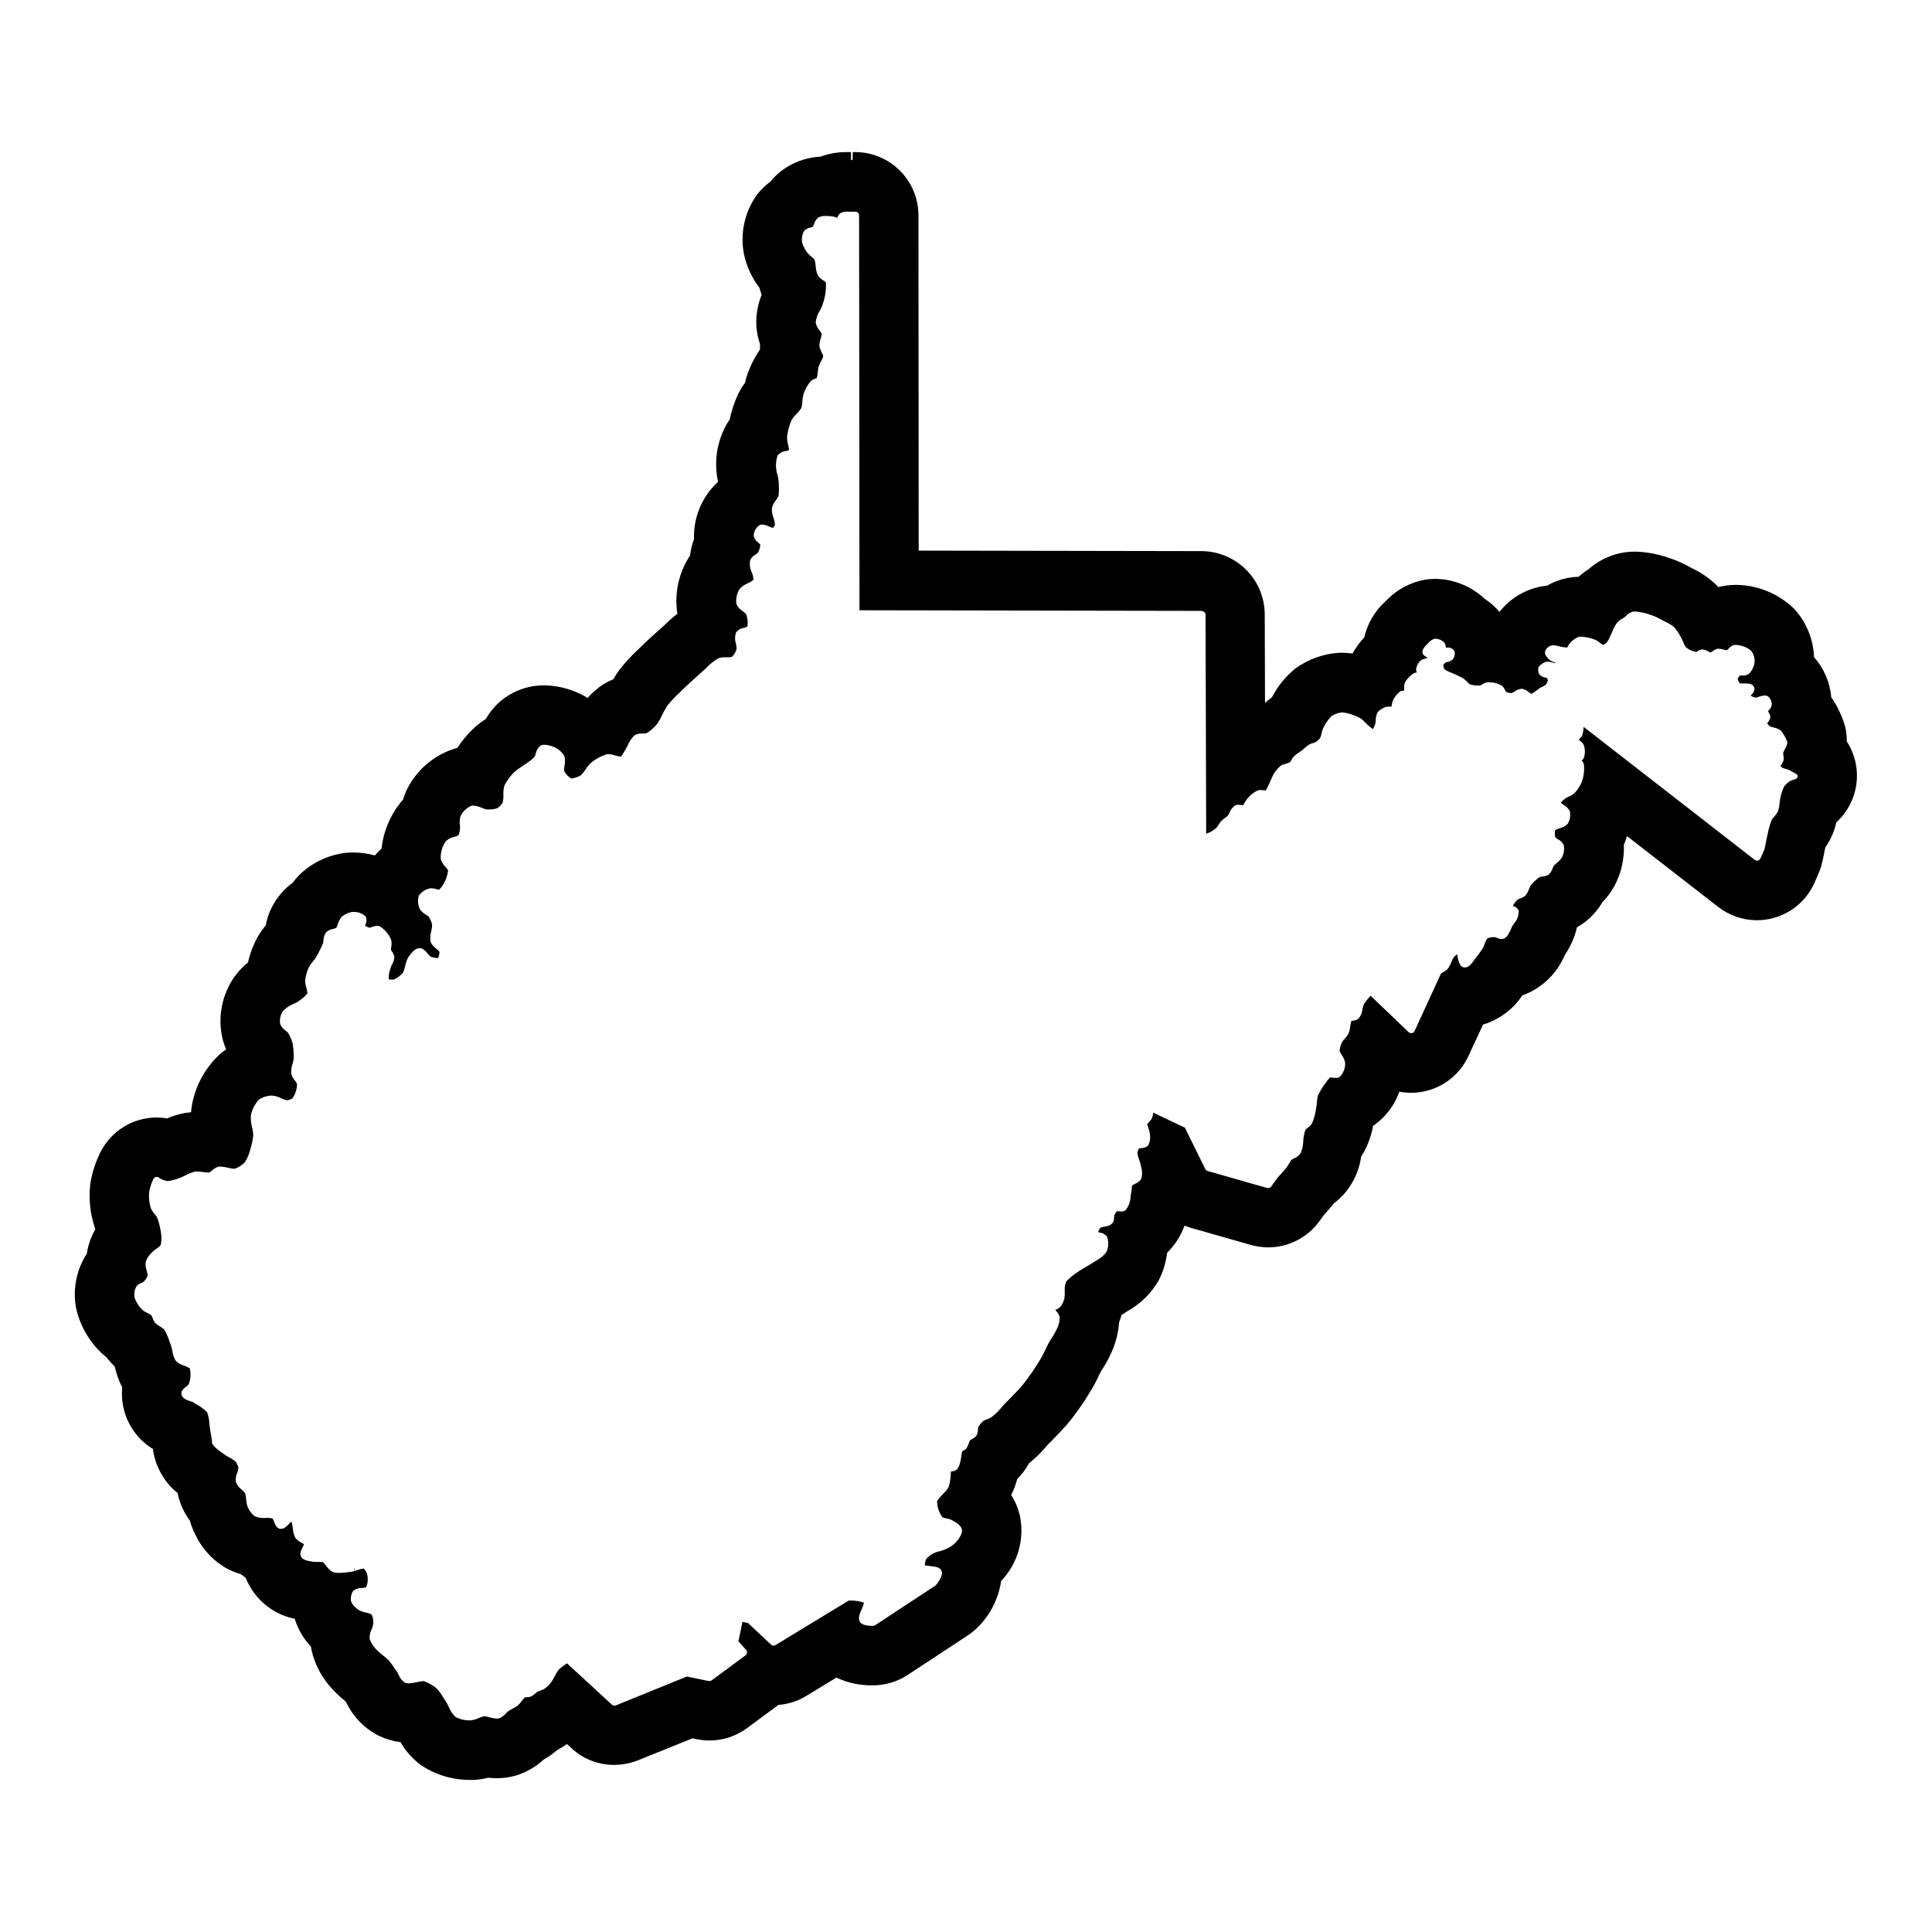
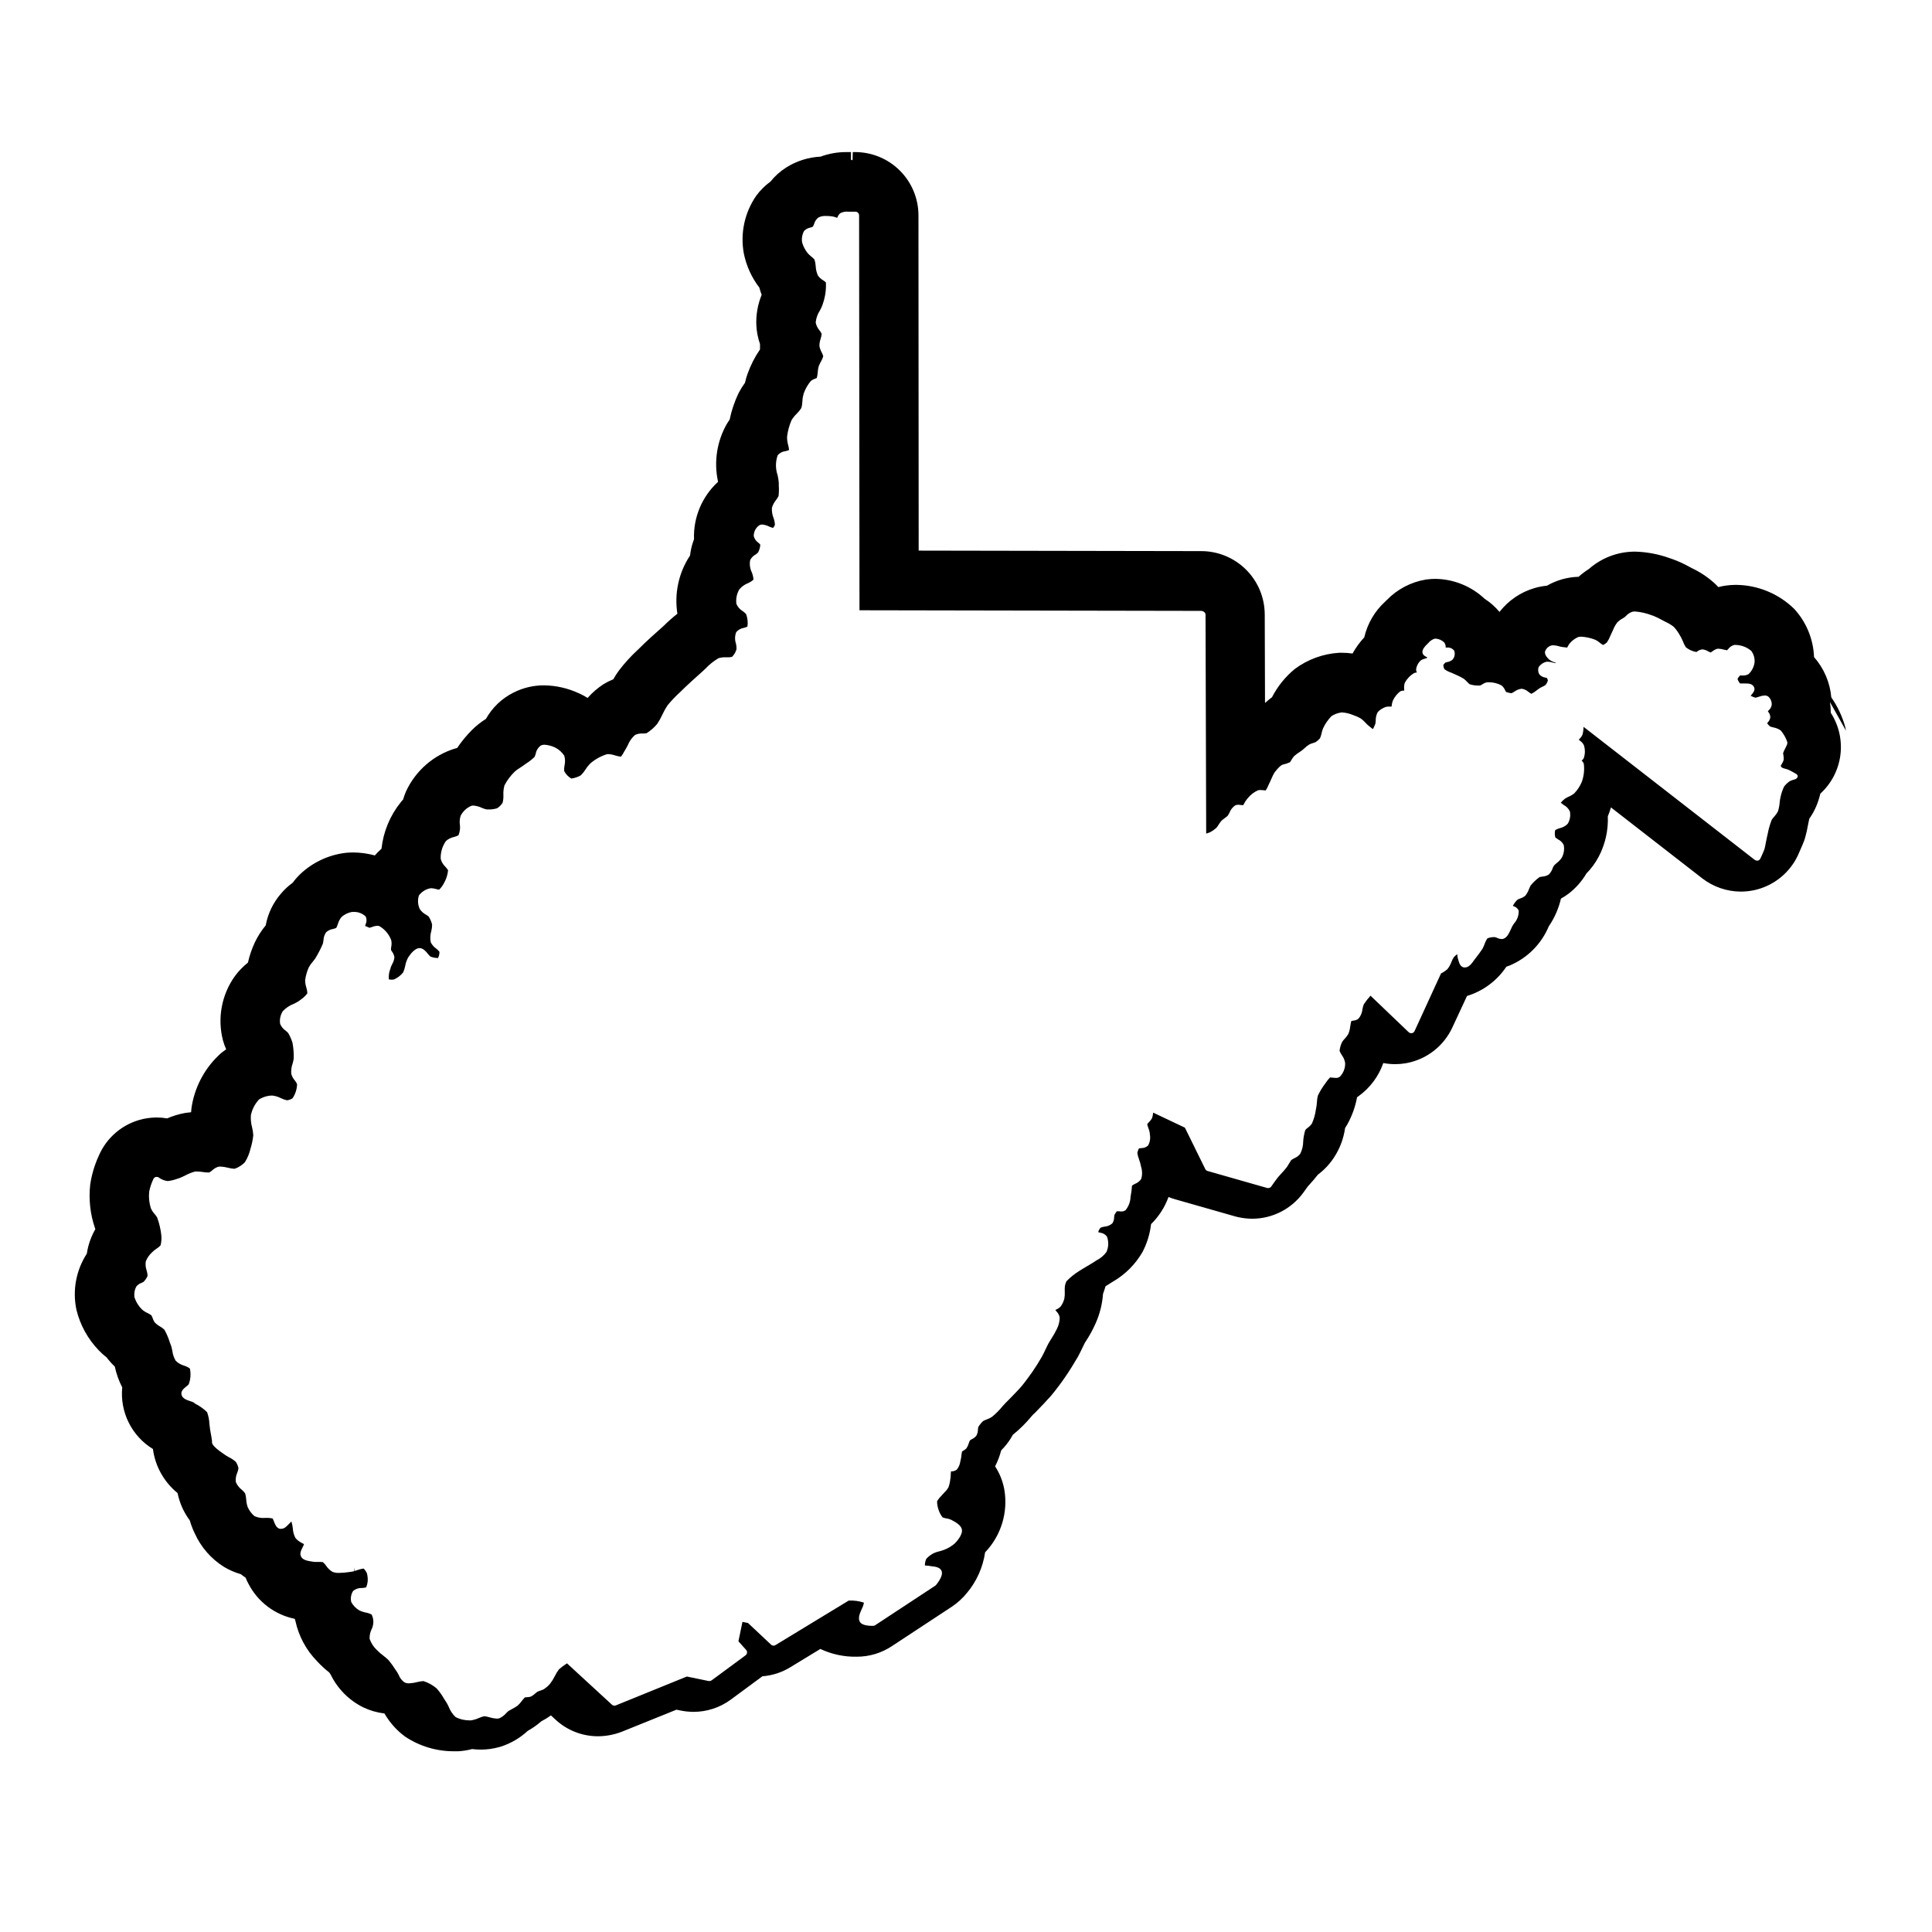
<svg xmlns="http://www.w3.org/2000/svg" fill="#000000" width="800px" height="800px" version="1.1" viewBox="144 144 512 512">
-   <path d="m633.21 337.64c-0.062-0.355-0.141-0.707-0.227-1.062-0.777-2.777-2.019-5.406-3.668-7.769-0.348-3.957-1.949-7.695-4.574-10.676-0.18-4.727-2.027-9.234-5.211-12.727-4.133-4.066-9.684-6.363-15.477-6.41-0.918 0-1.832 0.066-2.742 0.195-0.668 0.102-1.316 0.234-1.93 0.395-0.332-0.363-0.691-0.723-1.078-1.078-1.773-1.594-3.769-2.918-5.926-3.934l-0.684-0.363c-1.445-0.812-2.953-1.5-4.512-2.055l-0.543-0.18c-2.984-1.098-6.129-1.703-9.305-1.789-1.344 0-2.684 0.137-4 0.418-3.074 0.672-5.93 2.121-8.289 4.203-0.957 0.609-1.863 1.293-2.707 2.047-2.949 0.078-5.828 0.891-8.383 2.363-1.09 0.102-2.164 0.305-3.215 0.605-3.711 1.07-6.988 3.293-9.359 6.344-1.121-1.359-2.449-2.531-3.934-3.481-3.535-3.328-8.191-5.215-13.047-5.281-0.691 0.004-1.383 0.043-2.07 0.125l-0.449 0.055h0.004c-3.934 0.652-7.551 2.539-10.328 5.394l-0.496 0.48c-2.754 2.516-4.672 5.812-5.512 9.445-1.207 1.301-2.25 2.738-3.109 4.289-0.934-0.137-1.875-0.203-2.82-0.203h-0.715c-4.231 0.258-8.293 1.734-11.707 4.25-2.527 2.066-4.606 4.633-6.106 7.535-0.738 0.551-1.332 1.07-1.762 1.449l-0.086 0.062-0.07-23.57h-0.004c-0.043-4.453-1.848-8.703-5.023-11.828-3.172-3.121-7.449-4.863-11.902-4.836l-74.785-0.133-0.055-88.902c-0.02-4.394-1.762-8.605-4.852-11.73-3.09-3.125-7.285-4.914-11.68-4.981h-0.875l-0.055 2.164-0.426-0.133 0.004-2.031h-1.152c-2.352-0.02-4.688 0.387-6.894 1.203-3.242 0.16-6.391 1.152-9.133 2.891-1.582 1-2.988 2.258-4.156 3.723-1.43 1.039-2.695 2.293-3.746 3.715-3.117 4.481-4.309 10.02-3.305 15.383 0.668 3.269 2.07 6.344 4.102 8.992 0.172 0.648 0.375 1.289 0.613 1.918-1.047 2.559-1.527 5.309-1.41 8.07 0.086 1.691 0.414 3.367 0.969 4.969v1.441-0.004c-1.367 1.988-2.469 4.144-3.281 6.418-0.285 0.789-0.52 1.594-0.695 2.414-0.586 0.797-1.109 1.633-1.574 2.504-0.078 0.148-0.156 0.301-0.227 0.457-1.023 2.176-1.785 4.469-2.269 6.824-0.242 0.34-0.488 0.691-0.715 1.07-2.664 4.641-3.504 10.105-2.363 15.328l-0.062 0.133c-4.207 3.883-6.508 9.41-6.297 15.133l-0.109 0.316v-0.004c-0.473 1.293-0.789 2.641-0.938 4.008l-0.148 0.219c-2.906 4.504-4.051 9.922-3.211 15.219-1.25 0.98-2.441 2.031-3.566 3.148l-0.25 0.234c-1.504 1.309-4.723 4.195-6.527 6.039l-0.141 0.133h-0.004c-1.832 1.688-3.512 3.531-5.019 5.512-0.543 0.734-1.035 1.5-1.473 2.301-0.898 0.359-1.766 0.793-2.59 1.297-1.57 1.02-2.992 2.246-4.227 3.652-0.699-0.434-1.316-0.789-1.77-0.984-0.18-0.094-0.371-0.18-0.551-0.262l-0.004 0.004c-2.883-1.336-6.016-2.051-9.195-2.094-2.832-0.02-5.625 0.648-8.148 1.934-3.066 1.539-5.598 3.961-7.273 6.953-1.309 0.824-2.527 1.789-3.637 2.871-1.484 1.48-2.82 3.098-3.988 4.836l-0.488 0.125c-5.777 1.758-10.527 5.894-13.062 11.375-0.305 0.711-0.566 1.438-0.785 2.18-0.227 0.234-0.457 0.488-0.676 0.789-2.812 3.512-4.559 7.754-5.039 12.223-0.625 0.562-1.211 1.16-1.766 1.789-1.887-0.52-3.836-0.785-5.793-0.789-0.543 0-1.441 0.047-1.984 0.102v0.004c-4.492 0.543-8.691 2.512-11.98 5.617-0.738 0.711-1.414 1.484-2.023 2.309-1.168 0.844-2.227 1.828-3.148 2.938-2.047 2.379-3.426 5.262-3.992 8.352-1.133 1.367-2.098 2.867-2.863 4.469-0.809 1.73-1.43 3.539-1.852 5.402-1.297 1.031-2.453 2.227-3.438 3.559-3.527 4.914-4.695 11.137-3.191 16.996 0.223 0.832 0.512 1.645 0.867 2.43-0.465 0.316-0.93 0.652-1.387 1.031-3.996 3.566-6.691 8.359-7.664 13.629-0.125 0.664-0.203 1.332-0.246 2.008-0.441 0.039-0.875 0.086-1.301 0.148l-0.434 0.07h0.004c-1.59 0.297-3.141 0.77-4.621 1.41-0.914-0.16-1.836-0.238-2.766-0.238-1.078 0.008-2.152 0.113-3.211 0.316l-0.457 0.094c-5.262 1.195-9.625 4.852-11.719 9.824-1.098 2.402-1.848 4.945-2.231 7.559-0.434 3.898 0 7.844 1.277 11.555l0.086 0.234v0.004c-0.812 1.41-1.434 2.926-1.852 4.5-0.172 0.66-0.309 1.328-0.406 2-2.856 4.402-3.844 9.758-2.75 14.887 0.984 4.027 3.016 7.719 5.891 10.707 0.66 0.695 1.371 1.34 2.133 1.926 0.117 0.164 0.25 0.34 0.387 0.512 0.543 0.668 1.129 1.305 1.754 1.898 0.41 1.918 1.07 3.769 1.969 5.512-0.316 3.211 0.281 6.445 1.719 9.332 1.438 2.887 3.66 5.309 6.414 6.992 0.605 4.586 2.945 8.762 6.531 11.676 0.07 0.355 0.156 0.715 0.25 1.086h0.004c0.598 2.223 1.609 4.316 2.981 6.164 0.215 0.77 0.48 1.523 0.789 2.258 0.156 0.395 0.34 0.789 0.527 1.164v0.004c1.641 3.648 4.32 6.731 7.707 8.863 1.41 0.852 2.926 1.512 4.512 1.961 0.418 0.34 0.844 0.645 1.258 0.922 0.234 0.598 0.496 1.156 0.789 1.676 2.477 4.766 6.973 8.16 12.238 9.234 0.055 0.188 0.109 0.379 0.172 0.566h0.004c0.871 2.535 2.277 4.856 4.125 6.801 0.039 0.27 0.078 0.535 0.125 0.789v-0.004c0.863 4.012 2.84 7.699 5.707 10.637 1.004 1.098 2.094 2.109 3.266 3.023l0.227 0.348 0.148 0.219h0.004c1.832 3.758 4.856 6.805 8.605 8.66 1.777 0.848 3.684 1.402 5.644 1.637 1.375 2.398 3.238 4.484 5.469 6.125 3.824 2.551 8.328 3.906 12.926 3.887h1.172c1.234-0.074 2.457-0.266 3.652-0.582 0.762 0.094 1.527 0.141 2.293 0.141 1.664 0.004 3.324-0.223 4.926-0.676l0.449-0.133c2.641-0.855 5.059-2.277 7.086-4.164 0.938-0.523 1.832-1.113 2.676-1.773 0.316-0.242 0.613-0.496 0.898-0.746 0.895-0.457 1.754-0.984 2.566-1.574l1.211 1.117c3.082 2.859 7.133 4.438 11.336 4.414 1.988-0.02 3.957-0.371 5.824-1.047l0.465-0.172 14.43-5.824 1.117 0.227c1.117 0.223 2.25 0.34 3.387 0.348 3.527 0.004 6.965-1.113 9.816-3.188l8.461-6.242c2.656-0.203 5.219-1.043 7.481-2.449l7.871-4.793c3 1.414 6.289 2.117 9.605 2.055 3.328 0.016 6.586-0.961 9.359-2.805l15.918-10.469c1.48-0.996 2.809-2.203 3.934-3.59 2.59-3.074 4.266-6.812 4.844-10.793 4.238-4.422 6.129-10.594 5.094-16.633-0.395-2.195-1.227-4.289-2.441-6.156 0.672-1.312 1.199-2.691 1.574-4.117l0.141-0.227c0.891-0.902 1.684-1.895 2.363-2.961 0.227-0.355 0.434-0.707 0.621-1.062 1.816-1.461 3.481-3.102 4.957-4.906l0.402-0.449 0.559-0.512c1.355-1.387 3.148-3.281 4.156-4.41 1.242-1.48 2.914-3.715 3.938-5.234 0.969-1.395 2.363-3.676 3.195-5.102 0.387-0.691 0.922-1.785 1.434-2.859l0.141-0.293 0.293-0.598 0.27-0.418-0.004 0.008c1.004-1.527 1.879-3.133 2.613-4.801 1.094-2.461 1.75-5.094 1.945-7.781 0.293-0.789 0.504-1.449 0.66-2 0.566-0.348 1.07-0.66 1.48-0.938l0.402-0.25c3.301-1.891 6.035-4.625 7.934-7.918 1.195-2.297 1.957-4.797 2.254-7.367 2.059-2.019 3.641-4.477 4.621-7.188 0.57 0.238 1.156 0.441 1.754 0.605l15.848 4.519c0.203 0.062 0.418 0.117 0.629 0.164 1.289 0.301 2.609 0.461 3.938 0.473 5.356-0.008 10.387-2.57 13.547-6.894 0.172-0.242 0.844-1.203 1.211-1.684l0.285-0.309c0.93-1.023 1.801-2.031 2.363-2.777l-0.004-0.004c1.707-1.273 3.172-2.84 4.332-4.629 1.523-2.336 2.512-4.981 2.894-7.746 0.195-0.301 0.395-0.613 0.574-0.938v0.004c1.258-2.25 2.137-4.691 2.598-7.227l0.441-0.309c3.012-2.184 5.285-5.234 6.512-8.746 1.039 0.191 2.094 0.289 3.148 0.293 0.887-0.004 1.773-0.074 2.652-0.215l0.512-0.094c5.289-1.035 9.754-4.551 12.004-9.445l3.871-8.32h0.004c4.269-1.297 7.953-4.039 10.422-7.754 0.316-0.102 0.629-0.211 0.938-0.34 4.652-1.973 8.348-5.684 10.297-10.344 1.523-2.231 2.621-4.727 3.234-7.359 0.758-0.418 1.48-0.891 2.164-1.418 1.84-1.449 3.394-3.227 4.582-5.242 1.277-1.293 2.359-2.762 3.211-4.363 1.766-3.312 2.613-7.035 2.457-10.781 0.324-0.773 0.605-1.559 0.836-2.363l24.184 18.789c2.93 2.269 6.527 3.504 10.23 3.519 1.172-0.004 2.336-0.129 3.481-0.363 0.25-0.055 0.504-0.109 0.746-0.18h0.004c4.785-1.25 8.773-4.559 10.887-9.035 0-0.047 1.363-3.016 1.738-4.094 0.086-0.25 0.164-0.512 0.234-0.789 0.234-0.789 0.52-2.086 0.746-3.328l0.109-0.574 0.07-0.316 0.133-0.637h0.004c0.719-1.02 1.328-2.109 1.82-3.254 0.465-1.094 0.832-2.227 1.102-3.383 2.922-2.668 4.805-6.285 5.312-10.207s-0.395-7.898-2.543-11.223c0-0.953-0.07-1.906-0.219-2.848zm-13.5 12.879c-0.477 0.117-0.941 0.281-1.387 0.488-0.586 0.395-1.102 0.883-1.527 1.449-0.41 0.871-0.723 1.785-0.93 2.731-0.105 0.473-0.188 0.957-0.234 1.441-0.055 0.828-0.211 1.645-0.473 2.43-0.27 0.504-0.609 0.969-1 1.387-0.242 0.258-0.457 0.535-0.645 0.836-0.477 1.219-0.832 2.481-1.07 3.769l-0.18 0.789c-0.086 0.355-0.172 0.836-0.27 1.332-0.125 0.699-0.27 1.418-0.395 1.867-0.227 0.668-1.086 2.496-1.086 2.496v-0.004c-0.125 0.27-0.371 0.469-0.66 0.543-0.074 0.008-0.148 0.008-0.223 0-0.219-0.004-0.434-0.074-0.613-0.207l-45.344-35.242c-0.02 0.703-0.121 1.406-0.305 2.086-0.18 0.398-0.434 0.762-0.75 1.062l-0.227 0.25 0.34 0.293c0.449 0.301 0.805 0.723 1.031 1.211 0.328 1.062 0.328 2.199 0 3.262-0.129 0.316-0.344 0.59-0.625 0.785 0.281 0.219 0.484 0.516 0.594 0.852 0.203 1.637 0.012 3.297-0.562 4.84-0.461 1.082-1.113 2.074-1.918 2.93-0.473 0.395-1.004 0.715-1.574 0.953-0.328 0.145-0.641 0.312-0.938 0.512-0.414 0.309-0.789 0.664-1.117 1.062 0.188 0.172 0.566 0.441 0.789 0.613h-0.004c0.719 0.367 1.293 0.969 1.629 1.699 0.23 1.125 0.023 2.297-0.574 3.277-0.578 0.586-1.316 0.992-2.125 1.172-0.422 0.113-0.824 0.285-1.195 0.512-0.152 0.648-0.137 1.324 0.055 1.961 0.23 0.176 0.469 0.344 0.715 0.496 0.656 0.309 1.188 0.84 1.496 1.496 0.223 1.137 0.043 2.316-0.512 3.336-0.363 0.555-0.82 1.039-1.352 1.434-0.262 0.211-0.504 0.441-0.734 0.684-0.141 0.234-0.262 0.484-0.359 0.742-0.207 0.613-0.555 1.172-1.016 1.629-0.516 0.312-1.094 0.492-1.695 0.527-0.238 0.027-0.48 0.066-0.715 0.125-0.922 0.648-1.742 1.426-2.434 2.312-0.148 0.285-0.277 0.578-0.395 0.875-0.219 0.648-0.555 1.25-0.988 1.781-0.402 0.324-0.863 0.566-1.355 0.715-0.23 0.078-0.453 0.172-0.668 0.285-0.516 0.48-0.941 1.047-1.262 1.676l0.188 0.078h0.004c0.598 0.168 1.098 0.59 1.359 1.156 0.059 1.273-0.395 2.519-1.258 3.457-0.156 0.242-0.309 0.457-0.41 0.629-0.102 0.172-0.195 0.426-0.324 0.691-0.473 1.07-1.016 2.281-1.953 2.66l0.004 0.004c-0.188 0.074-0.387 0.109-0.586 0.109-0.445-0.027-0.887-0.145-1.289-0.34-0.191-0.09-0.395-0.148-0.605-0.172-0.633-0.012-1.262 0.098-1.852 0.32-0.34 0.484-0.605 1.016-0.785 1.574-0.164 0.422-0.352 0.832-0.566 1.23-0.402 0.637-1.234 1.762-1.66 2.281-0.141 0.164-0.277 0.363-0.441 0.574-0.66 0.922-1.41 2.062-2.512 2.062-0.098 0.008-0.195 0.008-0.293 0-0.992-0.188-1.273-1.258-1.488-2.047-0.031-0.125-0.066-0.246-0.109-0.367-0.094-0.336-0.145-0.68-0.148-1.023v-0.094c-0.316 0.242-0.617 0.504-0.898 0.785-0.273 0.41-0.5 0.852-0.668 1.316-0.25 0.68-0.605 1.32-1.055 1.887-0.516 0.449-1.082 0.832-1.695 1.133l-7.012 15.281c-0.133 0.289-0.398 0.496-0.711 0.551h-0.148c-0.262 0-0.516-0.098-0.707-0.273l-10.102-9.66c-0.648 0.711-1.246 1.473-1.777 2.273-0.156 0.402-0.273 0.816-0.348 1.238-0.082 0.93-0.441 1.816-1.031 2.543-0.41 0.336-0.918 0.527-1.449 0.551-0.164 0.02-0.328 0.055-0.488 0.102-0.055 0.102-0.211 1.031-0.309 1.574h0.004c-0.074 0.652-0.242 1.289-0.504 1.891-0.262 0.445-0.574 0.859-0.938 1.227-0.238 0.242-0.453 0.508-0.645 0.785-0.391 0.762-0.633 1.59-0.719 2.441 0.156 0.387 0.352 0.754 0.582 1.094 0.48 0.633 0.789 1.375 0.898 2.156 0.035 1.352-0.477 2.66-1.426 3.621-0.312 0.211-0.684 0.316-1.062 0.293-0.285-0.008-0.574-0.031-0.855-0.07-0.195 0-0.559-0.047-0.652-0.055h-0.004c-0.379 0.383-0.723 0.801-1.023 1.25l-0.227 0.324c-0.777 1.02-1.445 2.117-1.992 3.273-0.137 0.57-0.219 1.152-0.242 1.742-0.031 0.453-0.086 0.91-0.168 1.359l-0.109 0.582c-0.172 1.277-0.527 2.523-1.055 3.699-0.297 0.43-0.668 0.805-1.094 1.105-0.227 0.168-0.438 0.352-0.629 0.559-0.164 0.438-0.281 0.891-0.348 1.352l-0.062 0.293c-0.082 0.441-0.137 0.891-0.164 1.336 0 1.168-0.27 2.32-0.789 3.363-0.43 0.531-0.988 0.941-1.621 1.195-0.258 0.129-0.508 0.277-0.75 0.441-0.211 0.305-0.41 0.621-0.59 0.945-0.176 0.324-0.371 0.641-0.582 0.945-0.316 0.426-0.898 1.07-1.457 1.684-0.418 0.465-0.836 0.914-1.094 1.25-0.426 0.527-1.574 2.195-1.574 2.195v0.004c-0.18 0.254-0.473 0.406-0.785 0.41-0.086 0.004-0.176 0.004-0.262 0l-15.84-4.519h0.004c-0.27-0.074-0.492-0.262-0.617-0.512l-5.398-10.973-8.414-3.984c-0.035 0.465-0.121 0.922-0.254 1.367-0.207 0.426-0.488 0.809-0.824 1.137-0.188 0.176-0.355 0.371-0.496 0.582 0.086 0.355 0.199 0.703 0.328 1.047 0.172 0.434 0.293 0.883 0.363 1.344v0.246c0.219 1.023 0.055 2.09-0.465 3-0.484 0.453-1.125 0.695-1.785 0.676-0.211 0.016-0.418 0.043-0.625 0.086-0.195 0.355-0.336 0.738-0.422 1.133 0.074 0.629 0.23 1.242 0.461 1.828 0.195 0.512 0.348 1.039 0.457 1.574l0.062 0.309c0.344 1.039 0.359 2.16 0.059 3.211-0.402 0.617-0.988 1.086-1.68 1.344-0.277 0.133-0.539 0.289-0.785 0.473 0 0.078-0.07 0.676-0.094 1-0.023 0.336-0.066 0.672-0.129 1-0.066 0.305-0.121 0.613-0.156 0.922-0.035 1.301-0.496 2.555-1.316 3.566-0.332 0.25-0.738 0.375-1.156 0.355-0.215-0.004-0.43-0.02-0.645-0.051h-0.48-0.055c-0.227 0.309-0.434 0.625-0.621 0.953-0.043 0.188-0.066 0.379-0.078 0.566 0.016 0.598-0.152 1.184-0.48 1.68-0.586 0.512-1.32 0.82-2.094 0.871-0.352 0.055-0.695 0.145-1.023 0.277-0.301 0.336-0.512 0.742-0.625 1.18 0.172 0.059 0.344 0.105 0.52 0.141 0.703 0.086 1.344 0.445 1.781 1 0.52 1.344 0.473 2.844-0.133 4.148-0.691 0.922-1.586 1.672-2.613 2.191l-0.512 0.332c-0.473 0.332-1.281 0.789-2.102 1.281-0.82 0.496-1.574 0.922-2.086 1.273h-0.004c-1.195 0.758-2.297 1.652-3.281 2.668-0.18 0.391-0.312 0.801-0.395 1.223-0.047 0.461-0.059 0.926-0.039 1.391 0.039 0.664 0 1.332-0.109 1.984-0.191 0.73-0.512 1.418-0.945 2.031-0.309 0.328-0.676 0.598-1.086 0.789-0.117 0.055-0.234 0.113-0.348 0.18 0.094 0.133 0.203 0.27 0.293 0.379 0.43 0.43 0.727 0.977 0.852 1.574 0 1.07-0.258 2.125-0.75 3.078-0.426 0.883-0.906 1.734-1.449 2.551-0.332 0.527-0.645 1.031-0.844 1.41-0.195 0.379-0.457 0.922-0.73 1.488-0.34 0.715-0.684 1.441-0.938 1.891-0.605 1.078-1.828 3.023-2.473 3.938-0.645 0.914-2.07 2.883-2.832 3.793-0.762 0.914-2.363 2.551-3.527 3.738l-0.789 0.789c-0.195 0.211-0.465 0.52-0.789 0.852l0.004-0.008c-0.836 1.047-1.785 2-2.824 2.844-0.43 0.285-0.891 0.512-1.379 0.676-0.332 0.117-0.652 0.262-0.961 0.434-0.5 0.461-0.934 0.988-1.281 1.574-0.055 0.227-0.09 0.461-0.102 0.691-0.008 0.551-0.141 1.09-0.395 1.574-0.316 0.422-0.738 0.758-1.219 0.969-0.176 0.094-0.344 0.199-0.504 0.316-0.129 0.254-0.23 0.516-0.316 0.785-0.145 0.477-0.359 0.93-0.629 1.348-0.234 0.23-0.5 0.426-0.789 0.582-0.125 0.074-0.246 0.152-0.359 0.238-0.086 0.363-0.145 0.734-0.184 1.109-0.027 0.348-0.082 0.691-0.164 1.031l-0.102 0.434c-0.102 0.812-0.426 1.578-0.938 2.219-0.387 0.297-0.859 0.461-1.348 0.465h-0.203c-0.035 0.277-0.059 0.555-0.062 0.832 0.004 0.285-0.016 0.57-0.055 0.852l-0.078 0.504c-0.066 0.734-0.238 1.457-0.512 2.141-0.277 0.465-0.617 0.883-1.016 1.246-0.129 0.121-0.25 0.254-0.363 0.391-0.133 0.156-0.309 0.348-0.504 0.559-0.418 0.414-0.785 0.875-1.086 1.379-0.004 0.836 0.148 1.664 0.449 2.441 0.227 0.668 0.566 1.293 1.008 1.848 0.305 0.129 0.625 0.215 0.949 0.262 0.469 0.062 0.922 0.191 1.348 0.387 1.34 0.699 2.621 1.488 2.816 2.566 0.277 1.426-1.48 3.289-1.836 3.652h0.004c-0.832 0.734-1.789 1.316-2.828 1.715-0.434 0.168-0.875 0.305-1.328 0.418-0.438 0.098-0.863 0.23-1.277 0.402-0.816 0.371-1.551 0.906-2.156 1.574-0.262 0.551-0.391 1.156-0.383 1.77l0.504 0.039c0.277 0.012 0.559 0.047 0.832 0.102 0.176 0.039 0.355 0.062 0.535 0.074 0.945 0.117 2.125 0.262 2.535 1.203 0.371 0.789-0.102 2.062-1.418 3.723-0.066 0.082-0.145 0.156-0.234 0.215l-15.949 10.492c-0.188 0.109-0.402 0.164-0.621 0.156-1.793 0-2.93-0.332-3.363-0.984-0.645-1.008-0.094-2.266 0.449-3.488 0.277-0.527 0.473-1.094 0.574-1.684-1.297-0.422-2.66-0.609-4.023-0.551l-19.422 11.809h0.004c-0.148 0.094-0.32 0.141-0.496 0.141-0.254 0.004-0.496-0.094-0.676-0.266l-6.102-5.731-1.473-0.301-1.07 5.148 2.039 2.273c0.184 0.203 0.273 0.477 0.242 0.75-0.027 0.277-0.168 0.527-0.391 0.691l-8.98 6.629h-0.004c-0.168 0.121-0.367 0.188-0.574 0.188-0.066 0.012-0.137 0.012-0.203 0l-5.793-1.195-18.828 7.652h-0.004c-0.117 0.039-0.238 0.062-0.363 0.062-0.246 0.008-0.488-0.086-0.668-0.258l-11.902-10.949v-0.004c-0.746 0.473-1.453 0.996-2.117 1.574-0.434 0.566-0.805 1.172-1.109 1.812-0.359 0.723-0.793 1.414-1.285 2.055-0.488 0.555-1.051 1.039-1.676 1.441-0.297 0.145-0.605 0.266-0.922 0.359-0.227 0.066-0.445 0.148-0.66 0.246-0.246 0.152-0.477 0.328-0.684 0.527-0.328 0.309-0.695 0.574-1.098 0.785-0.355 0.117-0.73 0.176-1.109 0.176-0.164 0-0.332 0.016-0.496 0.047-0.316 0.316-0.609 0.656-0.879 1.016-0.312 0.434-0.672 0.832-1.07 1.188-0.473 0.328-0.965 0.621-1.473 0.883-0.355 0.18-0.699 0.371-0.922 0.512-0.219 0.141-0.363 0.34-0.605 0.566-0.504 0.594-1.133 1.062-1.844 1.379-0.215 0.059-0.438 0.09-0.66 0.086-0.664-0.043-1.316-0.16-1.953-0.355-0.422-0.133-0.859-0.223-1.297-0.277h-0.062c-0.5 0.105-0.984 0.266-1.449 0.473-0.676 0.309-1.391 0.52-2.125 0.625h-0.23c-1.32 0.023-2.625-0.277-3.801-0.883-0.812-0.766-1.438-1.707-1.836-2.746-0.172-0.375-0.363-0.742-0.574-1.098-0.156-0.242-0.379-0.574-0.605-0.938v0.004c-0.578-1.023-1.262-1.98-2.047-2.852-1.008-0.844-2.172-1.484-3.426-1.891h-0.164c-0.531 0.043-1.059 0.129-1.574 0.262-0.691 0.18-1.398 0.289-2.109 0.324-0.402 0.008-0.797-0.07-1.164-0.23-0.723-0.484-1.273-1.18-1.574-1.992-0.109-0.234-0.234-0.457-0.371-0.676l-0.488-0.715c-0.543-0.863-1.137-1.691-1.781-2.481-0.445-0.438-0.918-0.844-1.414-1.223-0.598-0.445-1.16-0.934-1.688-1.461-0.887-0.824-1.562-1.852-1.965-2.992-0.047-0.902 0.141-1.801 0.543-2.606 0.586-1.215 0.586-2.629 0-3.844-0.492-0.266-1.023-0.449-1.574-0.543-0.645-0.121-1.266-0.34-1.844-0.652-0.84-0.527-1.531-1.266-2-2.141-0.234-1.004-0.055-2.059 0.496-2.93 0.66-0.551 1.504-0.832 2.363-0.785 0.367-0.012 0.73-0.066 1.086-0.16 0.203-0.469 0.336-0.965 0.402-1.469 0.066-0.734 0.008-1.469-0.168-2.184-0.191-0.504-0.496-0.957-0.887-1.328h-0.09c-0.59 0.086-1.172 0.238-1.73 0.449l-0.512 0.172-0.27-0.945 0.148 0.984h0.004c-0.336 0.109-0.68 0.176-1.031 0.203l-0.285 0.047v0.004c-0.906 0.133-1.82 0.211-2.738 0.234-0.578 0.02-1.152-0.066-1.699-0.254-0.695-0.391-1.281-0.945-1.719-1.613-0.25-0.363-0.547-0.695-0.879-0.984-0.262-0.051-0.523-0.066-0.789-0.055h-1.117c-0.266 0.004-0.527-0.02-0.785-0.07l-0.293-0.047c-0.992-0.156-2.363-0.363-2.801-1.301-0.426-0.789 0-1.668 0.402-2.457l-0.004 0.004c0.16-0.27 0.285-0.559 0.371-0.859-0.305-0.145-0.605-0.305-0.891-0.488-0.539-0.293-1.016-0.691-1.398-1.172-0.398-0.785-0.625-1.648-0.672-2.527-0.062-0.613-0.188-1.219-0.367-1.809-0.188 0.172-0.441 0.434-0.613 0.613-0.613 0.637-1.242 1.34-2.117 1.34l-0.004-0.004c-0.109 0.012-0.219 0.012-0.328 0-0.914-0.219-1.25-1.141-1.574-1.953v0.004c-0.086-0.273-0.199-0.539-0.34-0.789-0.633-0.141-1.281-0.191-1.93-0.156-0.984 0.09-1.973-0.066-2.879-0.457-0.793-0.672-1.418-1.52-1.828-2.473-0.211-0.641-0.336-1.305-0.371-1.977-0.031-0.531-0.125-1.059-0.273-1.574-0.258-0.363-0.559-0.695-0.898-0.984-0.695-0.527-1.242-1.23-1.574-2.039-0.109-0.84 0.023-1.699 0.379-2.469 0.152-0.387 0.262-0.793 0.312-1.207-0.125-0.602-0.363-1.176-0.707-1.691-0.57-0.5-1.207-0.922-1.891-1.25-0.488-0.285-0.945-0.543-1.25-0.789-3.363-2.266-3.219-2.992-3.148-3.371 0-0.219-0.277-1.891-0.52-3.148-0.062-0.387-0.125-0.922-0.18-1.496h-0.004c-0.039-1.055-0.246-2.098-0.605-3.09-0.926-0.91-1.988-1.668-3.148-2.246l-0.41-0.328c-0.254-0.125-0.516-0.227-0.785-0.309-0.992-0.324-2.234-0.707-2.449-1.801-0.195-0.961 0.645-1.629 1.316-2.164v-0.004c0.215-0.156 0.418-0.336 0.598-0.535 0.5-1.34 0.609-2.793 0.312-4.195-0.461-0.324-0.973-0.574-1.508-0.746-0.848-0.238-1.621-0.684-2.246-1.301-0.488-0.812-0.793-1.719-0.898-2.66-0.086-0.418-0.164-0.789-0.25-1.078-0.086-0.293-0.262-0.691-0.426-1.148-0.355-1.176-0.84-2.305-1.449-3.371-0.324-0.297-0.68-0.562-1.062-0.785-0.539-0.301-1.035-0.676-1.473-1.113-0.25-0.359-0.445-0.758-0.574-1.18-0.078-0.234-0.18-0.465-0.297-0.684-0.316-0.246-0.656-0.453-1.016-0.621-0.562-0.242-1.078-0.574-1.527-0.984-0.891-0.883-1.555-1.961-1.945-3.148-0.172-1.008 0.004-2.043 0.496-2.938 0.355-0.422 0.816-0.742 1.34-0.922 0.188-0.078 0.367-0.172 0.543-0.273 0.453-0.453 0.816-0.988 1.078-1.574-0.016-0.484-0.098-0.965-0.238-1.426-0.281-0.785-0.363-1.625-0.234-2.449 0.359-0.898 0.918-1.703 1.629-2.359 0.363-0.371 0.766-0.699 1.195-0.984 0.402-0.246 0.766-0.543 1.086-0.883 0.215-0.836 0.289-1.707 0.215-2.566-0.168-1.648-0.543-3.269-1.117-4.824-0.18-0.316-0.395-0.613-0.641-0.883-0.426-0.465-0.773-0.996-1.031-1.574-0.438-1.41-0.59-2.891-0.445-4.363 0.227-1.16 0.602-2.289 1.109-3.359 0.125-0.289 0.383-0.504 0.691-0.574 0.066-0.008 0.137-0.008 0.203 0 0.242 0 0.473 0.086 0.656 0.242 0.652 0.457 1.406 0.746 2.195 0.852h0.109c0.852-0.102 1.688-0.301 2.488-0.598l0.465-0.141c0.402-0.141 0.961-0.418 1.574-0.699v-0.004c0.852-0.465 1.754-0.828 2.691-1.078 0.195-0.012 0.391-0.012 0.582 0 0.496 0.012 0.992 0.055 1.48 0.133 0.434 0.066 0.871 0.105 1.309 0.121 0.117 0.012 0.234 0.012 0.352 0 0.281-0.156 0.547-0.336 0.789-0.547 0.434-0.422 0.953-0.742 1.527-0.941 0.223-0.055 0.449-0.082 0.676-0.078 0.672 0.035 1.336 0.137 1.984 0.305 0.516 0.137 1.043 0.227 1.574 0.27 0.074 0.008 0.148 0.008 0.219 0 1.012-0.355 1.93-0.938 2.68-1.703 0.695-1.105 1.203-2.32 1.496-3.598 0.363-1.152 0.609-2.344 0.738-3.551-0.031-0.703-0.133-1.406-0.309-2.094-0.289-1.055-0.398-2.148-0.32-3.242 0.324-1.562 1.07-3.004 2.156-4.172 1.043-0.656 2.242-1.012 3.473-1.039 0.809 0.086 1.598 0.32 2.32 0.691 0.52 0.266 1.074 0.457 1.645 0.57 0.516-0.07 1.008-0.25 1.441-0.531 0.754-1.109 1.172-2.41 1.203-3.754-0.156-0.359-0.363-0.695-0.613-1-0.445-0.504-0.762-1.109-0.93-1.762-0.066-0.926 0.059-1.852 0.371-2.723 0.133-0.438 0.227-0.883 0.285-1.332 0.039-1.398-0.074-2.797-0.332-4.172-0.277-0.883-0.652-1.73-1.117-2.527-0.203-0.238-0.43-0.449-0.676-0.637-0.652-0.445-1.164-1.07-1.473-1.797-0.191-1.18 0.062-2.387 0.707-3.391 0.785-0.828 1.742-1.477 2.805-1.898 0.504-0.223 0.992-0.484 1.453-0.785l0.395-0.301c0.707-0.473 1.332-1.055 1.852-1.723-0.016-0.535-0.109-1.066-0.277-1.574-0.199-0.621-0.305-1.266-0.312-1.914 0.152-1.18 0.477-2.332 0.965-3.418 0.301-0.535 0.656-1.043 1.066-1.504 0.219-0.25 0.422-0.512 0.613-0.785 0.777-1.258 1.457-2.574 2.039-3.938 0.082-0.297 0.141-0.598 0.172-0.906 0.023-0.77 0.266-1.516 0.699-2.156 0.508-0.469 1.145-0.773 1.828-0.871 0.293-0.07 0.578-0.168 0.859-0.285 0.184-0.336 0.332-0.688 0.438-1.055 0.195-0.684 0.527-1.316 0.984-1.859 0.773-0.676 1.715-1.133 2.727-1.32h0.34-0.004c1.23-0.078 2.434 0.363 3.324 1.211 0.289 0.629 0.289 1.355 0 1.984-0.07 0.18-0.121 0.367-0.152 0.559h0.062c0.203 0 0.789 0.371 1.117 0.441l0.645-0.203h0.004c0.438-0.188 0.906-0.297 1.387-0.324 0.188 0 0.371 0.027 0.551 0.086 1.453 0.84 2.566 2.16 3.148 3.731 0.125 0.586 0.125 1.195 0 1.781-0.043 0.258-0.066 0.523-0.062 0.785 0 0.062 0.188 0.316 0.293 0.48h-0.004c0.328 0.441 0.543 0.953 0.621 1.496-0.07 0.648-0.281 1.273-0.613 1.836-0.129 0.238-0.242 0.484-0.336 0.738l-0.109 0.434h-0.004c-0.363 0.898-0.508 1.871-0.414 2.832 0.258 0.059 0.52 0.086 0.785 0.082 0.191 0.004 0.387-0.016 0.574-0.055 0.938-0.418 1.766-1.051 2.418-1.844 0.258-0.551 0.441-1.133 0.551-1.73 0.145-0.789 0.41-1.547 0.785-2.254 0.738-1.125 1.859-2.457 3.008-2.481 0.945 0 1.629 0.789 2.227 1.52h0.004c0.195 0.266 0.422 0.512 0.676 0.727 0.566 0.223 1.164 0.352 1.77 0.379 0.078 0.008 0.152 0.008 0.23 0 0.266-0.508 0.398-1.074 0.383-1.648-0.254-0.32-0.551-0.613-0.879-0.863-0.617-0.426-1.109-1.004-1.434-1.68-0.195-0.996-0.137-2.027 0.164-2.996 0.133-0.555 0.199-1.117 0.199-1.688-0.18-0.738-0.48-1.441-0.891-2.086-0.242-0.211-0.508-0.402-0.789-0.566-0.633-0.336-1.176-0.832-1.574-1.434-0.539-1.129-0.625-2.422-0.242-3.613 0.707-0.953 1.73-1.617 2.891-1.879 0.133-0.035 0.27-0.051 0.406-0.047 0.414 0.02 0.824 0.094 1.223 0.211 0.254 0.078 0.52 0.137 0.785 0.164h0.07c0.473-0.461 0.871-0.992 1.184-1.574 0.645-1.082 1.047-2.293 1.172-3.547-0.211-0.352-0.461-0.676-0.742-0.969-0.586-0.559-1.004-1.266-1.211-2.047-0.078-1.684 0.406-3.344 1.371-4.723 0.602-0.555 1.348-0.93 2.148-1.09 0.418-0.098 0.82-0.254 1.195-0.461 0.191-0.473 0.316-0.969 0.379-1.473 0.043-0.391 0.043-0.785 0-1.176-0.133-0.832-0.07-1.688 0.18-2.492 0.605-1.191 1.609-2.133 2.836-2.656 0.176-0.047 0.359-0.07 0.543-0.07 0.793 0.07 1.57 0.281 2.289 0.625 0.398 0.18 0.816 0.316 1.246 0.406h0.559c0.758 0.016 1.512-0.094 2.234-0.328 0.57-0.375 1.051-0.863 1.418-1.434 0.176-0.68 0.246-1.379 0.211-2.078-0.043-0.859 0.055-1.723 0.293-2.551 0.699-1.34 1.605-2.559 2.691-3.613 0.441-0.395 0.922-0.746 1.434-1.047 0.25-0.164 0.496-0.316 0.66-0.441s0.574-0.41 0.938-0.66c0.805-0.512 1.559-1.102 2.242-1.766 0.125-0.27 0.227-0.547 0.309-0.832 0.152-0.887 0.645-1.68 1.379-2.207 0.297-0.137 0.621-0.207 0.949-0.195 0.969 0.07 1.91 0.312 2.789 0.727 0.996 0.492 1.844 1.246 2.449 2.18 0.246 0.84 0.27 1.73 0.07 2.582-0.102 0.492-0.133 0.996-0.09 1.496 0.426 0.812 1.07 1.496 1.859 1.965h0.062c0.883-0.113 1.73-0.402 2.496-0.848 0.465-0.457 0.875-0.969 1.219-1.52 0.398-0.629 0.867-1.207 1.402-1.723 1.277-1.07 2.754-1.875 4.348-2.363 0.133-0.012 0.266-0.012 0.398 0 0.617 0.039 1.223 0.164 1.805 0.371 0.473 0.137 0.957 0.242 1.449 0.305 0.332-0.406 0.621-0.855 0.848-1.328 0.172-0.316 0.332-0.598 0.465-0.789 0.133-0.188 0.316-0.566 0.512-0.938 0.414-1.039 1.07-1.969 1.914-2.707 0.641-0.301 1.348-0.43 2.055-0.379 0.328 0.016 0.652-0.008 0.977-0.07 1.066-0.664 2.019-1.492 2.824-2.457 0.523-0.777 0.984-1.598 1.371-2.453 0.398-0.863 0.859-1.695 1.383-2.488 0.973-1.184 2.023-2.293 3.152-3.332l0.402-0.387c1.371-1.379 4.195-3.938 5.613-5.18 0.242-0.211 0.551-0.512 0.898-0.836l-0.004 0.004c1.012-1.086 2.18-2.019 3.465-2.769 0.672-0.195 1.375-0.273 2.078-0.23h0.324-0.004c0.398 0.023 0.793-0.02 1.176-0.125 0.555-0.562 0.961-1.254 1.18-2.016 0.023-0.504-0.027-1.012-0.148-1.504-0.332-0.98-0.309-2.047 0.07-3.016 0.512-0.617 1.234-1.023 2.031-1.141 0.324-0.078 0.641-0.191 0.941-0.336 0.172-1.117 0.047-2.254-0.352-3.309-0.27-0.297-0.57-0.559-0.898-0.785-0.742-0.445-1.328-1.109-1.668-1.906-0.191-1.348 0.086-2.719 0.785-3.883 0.586-0.688 1.324-1.227 2.16-1.574 0.578-0.23 1.109-0.562 1.574-0.984-0.039-0.672-0.191-1.332-0.449-1.949-0.488-1.004-0.637-2.141-0.426-3.238 0.316-0.629 0.824-1.148 1.449-1.477 0.234-0.16 0.453-0.348 0.652-0.555 0.348-0.637 0.547-1.348 0.574-2.078 0-0.055-0.363-0.34-0.543-0.52-0.594-0.41-1.016-1.023-1.188-1.723-0.02-1.152 0.543-2.238 1.496-2.887 0.23-0.125 0.484-0.184 0.746-0.184 0.645 0.062 1.27 0.246 1.844 0.543 0.332 0.156 0.684 0.273 1.047 0.355 0.191-0.242 0.355-0.504 0.48-0.789-0.023-0.641-0.148-1.273-0.379-1.871-0.328-0.844-0.469-1.746-0.418-2.644 0.219-0.758 0.586-1.461 1.086-2.07 0.262-0.34 0.488-0.703 0.676-1.086 0.105-0.895 0.125-1.793 0.059-2.688v-0.836 0.004c-0.059-0.656-0.16-1.309-0.301-1.953-0.594-1.719-0.594-3.586 0-5.305 0.523-0.625 1.27-1.02 2.078-1.102 0.328-0.066 0.648-0.164 0.953-0.301-0.062-0.574-0.176-1.145-0.34-1.699-0.148-0.621-0.211-1.262-0.188-1.898 0.188-1.484 0.582-2.934 1.172-4.305 0.391-0.637 0.863-1.223 1.402-1.742 0.449-0.438 0.852-0.93 1.188-1.465 0.176-0.582 0.273-1.191 0.293-1.801 0.027-0.684 0.141-1.363 0.328-2.023 0.426-1.211 1.059-2.336 1.875-3.32 0.32-0.281 0.695-0.488 1.102-0.617 0.176-0.059 0.348-0.133 0.512-0.219 0.133-0.516 0.219-1.043 0.254-1.574 0.023-0.5 0.102-0.996 0.234-1.48 0.164-0.434 0.363-0.855 0.59-1.258 0.277-0.453 0.488-0.941 0.629-1.449-0.105-0.371-0.25-0.73-0.43-1.07-0.285-0.516-0.484-1.074-0.586-1.652 0.004-0.648 0.113-1.293 0.324-1.906 0.141-0.422 0.234-0.859 0.277-1.301-0.164-0.348-0.367-0.68-0.609-0.984-0.504-0.578-0.84-1.281-0.977-2.035 0.113-1.145 0.5-2.238 1.129-3.199 0.27-0.48 0.504-0.984 0.691-1.504l0.094-0.316v0.004c0.621-1.797 0.891-3.699 0.789-5.598-0.242-0.227-0.508-0.43-0.789-0.605-0.527-0.309-0.984-0.73-1.328-1.238-0.352-0.785-0.547-1.633-0.586-2.492-0.031-0.594-0.145-1.18-0.328-1.742-0.258-0.289-0.543-0.551-0.852-0.785-0.367-0.297-0.707-0.625-1.016-0.977-0.621-0.812-1.094-1.73-1.391-2.707-0.184-1.055-0.008-2.137 0.496-3.078 0.438-0.477 1.02-0.797 1.66-0.906 0.23-0.059 0.457-0.141 0.676-0.246 0.137-0.23 0.25-0.477 0.34-0.73 0.184-0.664 0.566-1.25 1.102-1.684 0.617-0.32 1.309-0.465 2-0.418 0.473 0 0.969 0 1.457 0.078 0.391 0.031 0.773 0.121 1.141 0.27l0.379 0.125 0.094-0.086c0.137-0.453 0.414-0.852 0.785-1.145 0.66-0.328 1.402-0.465 2.133-0.383h1.859c0.535 0.004 0.969 0.438 0.969 0.977l0.102 104.65 90.527 0.164c0.543 0 1.18 0.426 1.18 0.969l0.172 58.047h0.004c0.359-0.098 0.711-0.219 1.055-0.363 0.586-0.316 1.133-0.699 1.629-1.141 0.223-0.258 0.418-0.535 0.59-0.828 0.219-0.355 0.465-0.699 0.734-1.023 0.305-0.281 0.629-0.547 0.965-0.785 0.254-0.176 0.492-0.367 0.719-0.574 0.172-0.254 0.324-0.516 0.457-0.789 0.297-0.793 0.828-1.477 1.527-1.961 0.242-0.121 0.512-0.18 0.785-0.172 0.266 0.004 0.527 0.031 0.789 0.078 0.148 0 0.371 0 0.473 0.055 0.102 0.055 0.395-0.629 0.598-0.93 0.23-0.375 0.492-0.727 0.785-1.055 0.703-0.84 1.586-1.512 2.582-1.965 0.223-0.07 0.453-0.102 0.688-0.098 0.242 0.004 0.484 0.023 0.723 0.055 0.156 0 0.402 0.055 0.551 0.055h0.117v0.004c0.309-0.484 0.574-0.992 0.789-1.52 0.125-0.285 0.242-0.543 0.348-0.738 0.102-0.195 0.27-0.566 0.418-0.914l-0.004-0.004c0.223-0.543 0.488-1.066 0.789-1.574 0 0 1.457-1.977 2.25-2.102 0.641-0.141 1.266-0.352 1.859-0.629 0.039-0.047 0.25-0.41 0.387-0.621 0.191-0.352 0.426-0.676 0.691-0.977 0.438-0.398 0.914-0.758 1.418-1.07 0.27-0.172 0.52-0.34 0.691-0.473 0.172-0.133 0.363-0.309 0.582-0.504 0.398-0.387 0.832-0.73 1.301-1.031 0.328-0.172 0.676-0.305 1.039-0.402 0.211-0.07 0.543-0.164 0.645-0.219 0.441-0.285 0.836-0.629 1.18-1.023 0.172-0.391 0.305-0.797 0.395-1.215 0.102-0.484 0.238-0.965 0.418-1.43 0.559-1.191 1.309-2.281 2.219-3.231 0.812-0.531 1.734-0.871 2.699-0.988h0.129c0.945 0.059 1.875 0.273 2.754 0.629 0.777 0.258 1.531 0.59 2.242 1 0.457 0.344 0.879 0.73 1.262 1.156 0.242 0.27 0.504 0.52 0.785 0.746l0.348 0.285c0.246 0.219 0.512 0.418 0.785 0.598 0.195-0.344 0.363-0.703 0.504-1.07l0.125-0.301h0.004c0.062-0.312 0.098-0.629 0.109-0.949-0.012-0.762 0.172-1.512 0.527-2.184 0.59-0.621 1.32-1.09 2.133-1.367 0.285-0.078 0.578-0.109 0.875-0.094h0.652l0.078-0.496c0.043-0.406 0.148-0.801 0.316-1.176 0.445-0.922 1.102-1.73 1.91-2.359 0.246-0.129 0.516-0.195 0.789-0.199h0.262v-0.512h-0.004c-0.062-0.527-0.008-1.066 0.168-1.574 0.559-1.023 1.371-1.887 2.359-2.504 0.258-0.137 0.543-0.215 0.836-0.219-0.141-0.254-0.215-0.543-0.207-0.836 0.121-0.871 0.527-1.676 1.16-2.289 0.344-0.266 0.746-0.445 1.172-0.527l0.48-0.148 0.141-0.219c-0.48-0.211-1.18-0.543-1.266-1.309-0.086-0.762 0.613-1.574 1.172-2.102l0.434-0.434c0.438-0.531 1.027-0.918 1.691-1.102h0.18c0.848 0.051 1.652 0.398 2.269 0.984 0.266 0.352 0.414 0.781 0.418 1.227v0.148h0.371-0.004c0.727-0.062 1.434 0.25 1.875 0.828 0.301 0.805 0.141 1.707-0.418 2.359-0.402 0.355-0.902 0.586-1.434 0.664-0.152 0.027-0.309 0.07-0.453 0.125-0.227 0.188-0.418 0.406-0.578 0.652 0.02 0.387 0.117 0.766 0.293 1.109 0.566 0.406 1.191 0.719 1.852 0.938 0.418 0.172 0.789 0.332 1.078 0.48l0.637 0.293c0.543 0.238 1.07 0.52 1.574 0.832 0.305 0.238 0.59 0.504 0.852 0.789 0.215 0.242 0.449 0.465 0.707 0.66 0.715 0.23 1.461 0.344 2.211 0.34 0.191 0.016 0.379 0.016 0.566 0 0.188-0.082 0.367-0.18 0.535-0.293 0.402-0.285 0.859-0.48 1.34-0.574 0.172-0.012 0.348-0.012 0.52 0 1.137 0.012 2.258 0.297 3.258 0.836 0.414 0.332 0.734 0.762 0.938 1.25 0.094 0.164 0.227 0.426 0.293 0.504 0.461 0.152 0.934 0.258 1.414 0.316 0.277-0.121 0.539-0.266 0.789-0.434 0.551-0.41 1.199-0.668 1.883-0.75h0.055c0.676 0.102 1.305 0.398 1.809 0.859 0.234 0.184 0.484 0.344 0.75 0.48 0.508-0.258 0.984-0.574 1.422-0.938 0.293-0.238 0.602-0.453 0.922-0.652 0.148-0.086 0.324-0.164 0.512-0.262 0.301-0.129 0.594-0.289 0.867-0.469 0.293-0.359 0.508-0.77 0.637-1.215-0.047-0.238-0.137-0.465-0.266-0.668-0.152-0.027-0.305-0.062-0.449-0.102-0.617-0.094-1.176-0.406-1.574-0.883-0.32-0.586-0.375-1.281-0.152-1.914 0.504-0.707 1.25-1.211 2.094-1.406 0.121-0.016 0.238-0.016 0.355 0 0.441 0.02 0.879 0.098 1.301 0.227 0.195 0.066 0.395 0.113 0.598 0.141h0.156v-0.102c-0.188-0.055-0.371-0.121-0.551-0.195-0.422-0.141-0.812-0.352-1.156-0.633-0.355-0.309-1.242-1.18-1.125-2.07 0.23-0.789 0.848-1.41 1.637-1.652 0.18-0.051 0.363-0.074 0.551-0.07 0.535 0.027 1.062 0.121 1.574 0.277 0.238 0.074 0.484 0.133 0.73 0.164l0.473 0.062c0.262 0.051 0.523 0.082 0.789 0.094h0.141l0.164-0.309v0.004c0.125-0.285 0.293-0.551 0.496-0.789 0.605-0.73 1.375-1.305 2.246-1.684 0.281-0.07 0.574-0.102 0.863-0.094 1.23 0.078 2.441 0.344 3.59 0.785 0.449 0.199 0.867 0.465 1.238 0.789 0.277 0.25 0.59 0.461 0.926 0.629 0.352-0.184 0.68-0.406 0.977-0.66 0.367-0.547 0.672-1.129 0.914-1.742 0.141-0.332 0.277-0.629 0.395-0.859 0.117-0.227 0.234-0.465 0.363-0.789v0.004c0.273-0.707 0.652-1.371 1.125-1.969 0.441-0.434 0.945-0.805 1.496-1.094l0.418-0.262c0.094-0.07 0.227-0.203 0.387-0.355l-0.004 0.004c0.453-0.5 1.027-0.875 1.668-1.086 0.242-0.051 0.488-0.074 0.734-0.07 1.52 0.125 3.012 0.465 4.43 1.016l0.332 0.102c0.781 0.316 1.547 0.684 2.281 1.094l0.914 0.488c0.828 0.363 1.609 0.832 2.316 1.395 0.645 0.715 1.203 1.508 1.66 2.359l0.242 0.402c0.156 0.301 0.324 0.66 0.496 1.07 0.195 0.559 0.461 1.086 0.789 1.574 0.812 0.641 1.773 1.07 2.793 1.246-0.055 0 0.141-0.133 0.277-0.211v-0.004c0.367-0.266 0.793-0.434 1.242-0.488h0.047c0.543 0.051 1.066 0.227 1.527 0.512 0.215 0.129 0.441 0.23 0.68 0.309l0.535-0.363c0.371-0.297 0.805-0.512 1.266-0.629 0.105-0.008 0.211-0.008 0.316 0 0.457 0.02 0.906 0.102 1.344 0.234 0.285 0.07 0.789 0.164 0.883 0.172 0 0 0.203-0.25 0.363-0.41v0.004c0.387-0.492 0.922-0.844 1.527-1.008 0.145-0.008 0.293-0.008 0.441 0 1.5 0.051 2.938 0.605 4.082 1.574 0.633 0.867 0.941 1.922 0.875 2.992-0.148 1.199-0.703 2.309-1.574 3.148-0.512 0.301-1.102 0.434-1.691 0.379-0.199-0.016-0.398-0.016-0.598 0-0.266 0.27-0.488 0.578-0.656 0.918 0.133 0.449 0.367 0.859 0.688 1.199h1.539c0.883 0 1.738 0.133 2.141 0.953 0.402 0.82-0.277 1.574-0.73 2.102l-0.172 0.188c0.398 0.223 0.82 0.398 1.262 0.527 0.301-0.055 0.598-0.137 0.887-0.242 0.504-0.195 1.035-0.312 1.574-0.348 0.297-0.008 0.59 0.062 0.852 0.203 0.699 0.559 1.078 1.422 1.016 2.316-0.105 0.543-0.379 1.035-0.789 1.406-0.062 0.078-0.156 0.164-0.227 0.262l0.125 0.195c0.324 0.395 0.508 0.887 0.52 1.395-0.07 0.508-0.301 0.977-0.66 1.34l-0.18 0.242c0.203 0.312 0.457 0.594 0.746 0.828 0.32 0.133 0.652 0.234 0.992 0.297 0.672 0.129 1.312 0.398 1.875 0.789 0.754 0.898 1.34 1.934 1.723 3.047 0.078 0.48-0.055 0.746-0.48 1.574-0.242 0.441-0.453 0.898-0.629 1.367l0.078 0.551c0.094 0.41 0.117 0.828 0.07 1.246-0.098 0.395-0.27 0.77-0.504 1.102-0.113 0.168-0.211 0.344-0.293 0.527 0.047 0 0.219 0.309 0.324 0.41 0.293 0.145 0.602 0.254 0.922 0.328 0.316 0.074 0.625 0.172 0.922 0.301 0.402 0.18 1.156 0.598 1.801 0.977 0.289 0.121 0.504 0.371 0.574 0.676-0.055 0.391-0.332 0.711-0.707 0.82z" />
+   <path d="m633.21 337.64c-0.062-0.355-0.141-0.707-0.227-1.062-0.777-2.777-2.019-5.406-3.668-7.769-0.348-3.957-1.949-7.695-4.574-10.676-0.18-4.727-2.027-9.234-5.211-12.727-4.133-4.066-9.684-6.363-15.477-6.41-0.918 0-1.832 0.066-2.742 0.195-0.668 0.102-1.316 0.234-1.93 0.395-0.332-0.363-0.691-0.723-1.078-1.078-1.773-1.594-3.769-2.918-5.926-3.934l-0.684-0.363c-1.445-0.812-2.953-1.5-4.512-2.055l-0.543-0.18c-2.984-1.098-6.129-1.703-9.305-1.789-1.344 0-2.684 0.137-4 0.418-3.074 0.672-5.93 2.121-8.289 4.203-0.957 0.609-1.863 1.293-2.707 2.047-2.949 0.078-5.828 0.891-8.383 2.363-1.09 0.102-2.164 0.305-3.215 0.605-3.711 1.07-6.988 3.293-9.359 6.344-1.121-1.359-2.449-2.531-3.934-3.481-3.535-3.328-8.191-5.215-13.047-5.281-0.691 0.004-1.383 0.043-2.07 0.125l-0.449 0.055h0.004c-3.934 0.652-7.551 2.539-10.328 5.394l-0.496 0.48c-2.754 2.516-4.672 5.812-5.512 9.445-1.207 1.301-2.25 2.738-3.109 4.289-0.934-0.137-1.875-0.203-2.82-0.203h-0.715c-4.231 0.258-8.293 1.734-11.707 4.25-2.527 2.066-4.606 4.633-6.106 7.535-0.738 0.551-1.332 1.07-1.762 1.449l-0.086 0.062-0.07-23.57h-0.004c-0.043-4.453-1.848-8.703-5.023-11.828-3.172-3.121-7.449-4.863-11.902-4.836l-74.785-0.133-0.055-88.902c-0.02-4.394-1.762-8.605-4.852-11.73-3.09-3.125-7.285-4.914-11.68-4.981h-0.875l-0.055 2.164-0.426-0.133 0.004-2.031h-1.152c-2.352-0.02-4.688 0.387-6.894 1.203-3.242 0.16-6.391 1.152-9.133 2.891-1.582 1-2.988 2.258-4.156 3.723-1.43 1.039-2.695 2.293-3.746 3.715-3.117 4.481-4.309 10.02-3.305 15.383 0.668 3.269 2.07 6.344 4.102 8.992 0.172 0.648 0.375 1.289 0.613 1.918-1.047 2.559-1.527 5.309-1.41 8.07 0.086 1.691 0.414 3.367 0.969 4.969v1.441-0.004c-1.367 1.988-2.469 4.144-3.281 6.418-0.285 0.789-0.52 1.594-0.695 2.414-0.586 0.797-1.109 1.633-1.574 2.504-0.078 0.148-0.156 0.301-0.227 0.457-1.023 2.176-1.785 4.469-2.269 6.824-0.242 0.34-0.488 0.691-0.715 1.07-2.664 4.641-3.504 10.105-2.363 15.328l-0.062 0.133c-4.207 3.883-6.508 9.41-6.297 15.133l-0.109 0.316v-0.004c-0.473 1.293-0.789 2.641-0.938 4.008l-0.148 0.219c-2.906 4.504-4.051 9.922-3.211 15.219-1.25 0.98-2.441 2.031-3.566 3.148l-0.25 0.234c-1.504 1.309-4.723 4.195-6.527 6.039l-0.141 0.133h-0.004c-1.832 1.688-3.512 3.531-5.019 5.512-0.543 0.734-1.035 1.5-1.473 2.301-0.898 0.359-1.766 0.793-2.59 1.297-1.57 1.02-2.992 2.246-4.227 3.652-0.699-0.434-1.316-0.789-1.77-0.984-0.18-0.094-0.371-0.18-0.551-0.262l-0.004 0.004c-2.883-1.336-6.016-2.051-9.195-2.094-2.832-0.02-5.625 0.648-8.148 1.934-3.066 1.539-5.598 3.961-7.273 6.953-1.309 0.824-2.527 1.789-3.637 2.871-1.484 1.48-2.82 3.098-3.988 4.836l-0.488 0.125c-5.777 1.758-10.527 5.894-13.062 11.375-0.305 0.711-0.566 1.438-0.785 2.18-0.227 0.234-0.457 0.488-0.676 0.789-2.812 3.512-4.559 7.754-5.039 12.223-0.625 0.562-1.211 1.16-1.766 1.789-1.887-0.52-3.836-0.785-5.793-0.789-0.543 0-1.441 0.047-1.984 0.102v0.004c-4.492 0.543-8.691 2.512-11.98 5.617-0.738 0.711-1.414 1.484-2.023 2.309-1.168 0.844-2.227 1.828-3.148 2.938-2.047 2.379-3.426 5.262-3.992 8.352-1.133 1.367-2.098 2.867-2.863 4.469-0.809 1.73-1.43 3.539-1.852 5.402-1.297 1.031-2.453 2.227-3.438 3.559-3.527 4.914-4.695 11.137-3.191 16.996 0.223 0.832 0.512 1.645 0.867 2.43-0.465 0.316-0.93 0.652-1.387 1.031-3.996 3.566-6.691 8.359-7.664 13.629-0.125 0.664-0.203 1.332-0.246 2.008-0.441 0.039-0.875 0.086-1.301 0.148l-0.434 0.07h0.004c-1.59 0.297-3.141 0.77-4.621 1.41-0.914-0.16-1.836-0.238-2.766-0.238-1.078 0.008-2.152 0.113-3.211 0.316l-0.457 0.094c-5.262 1.195-9.625 4.852-11.719 9.824-1.098 2.402-1.848 4.945-2.231 7.559-0.434 3.898 0 7.844 1.277 11.555l0.086 0.234v0.004c-0.812 1.41-1.434 2.926-1.852 4.5-0.172 0.66-0.309 1.328-0.406 2-2.856 4.402-3.844 9.758-2.75 14.887 0.984 4.027 3.016 7.719 5.891 10.707 0.66 0.695 1.371 1.34 2.133 1.926 0.117 0.164 0.25 0.34 0.387 0.512 0.543 0.668 1.129 1.305 1.754 1.898 0.41 1.918 1.07 3.769 1.969 5.512-0.316 3.211 0.281 6.445 1.719 9.332 1.438 2.887 3.66 5.309 6.414 6.992 0.605 4.586 2.945 8.762 6.531 11.676 0.07 0.355 0.156 0.715 0.25 1.086h0.004c0.598 2.223 1.609 4.316 2.981 6.164 0.215 0.77 0.48 1.523 0.789 2.258 0.156 0.395 0.34 0.789 0.527 1.164v0.004c1.641 3.648 4.32 6.731 7.707 8.863 1.41 0.852 2.926 1.512 4.512 1.961 0.418 0.34 0.844 0.645 1.258 0.922 0.234 0.598 0.496 1.156 0.789 1.676 2.477 4.766 6.973 8.16 12.238 9.234 0.055 0.188 0.109 0.379 0.172 0.566h0.004v-0.004c0.863 4.012 2.84 7.699 5.707 10.637 1.004 1.098 2.094 2.109 3.266 3.023l0.227 0.348 0.148 0.219h0.004c1.832 3.758 4.856 6.805 8.605 8.66 1.777 0.848 3.684 1.402 5.644 1.637 1.375 2.398 3.238 4.484 5.469 6.125 3.824 2.551 8.328 3.906 12.926 3.887h1.172c1.234-0.074 2.457-0.266 3.652-0.582 0.762 0.094 1.527 0.141 2.293 0.141 1.664 0.004 3.324-0.223 4.926-0.676l0.449-0.133c2.641-0.855 5.059-2.277 7.086-4.164 0.938-0.523 1.832-1.113 2.676-1.773 0.316-0.242 0.613-0.496 0.898-0.746 0.895-0.457 1.754-0.984 2.566-1.574l1.211 1.117c3.082 2.859 7.133 4.438 11.336 4.414 1.988-0.02 3.957-0.371 5.824-1.047l0.465-0.172 14.43-5.824 1.117 0.227c1.117 0.223 2.25 0.34 3.387 0.348 3.527 0.004 6.965-1.113 9.816-3.188l8.461-6.242c2.656-0.203 5.219-1.043 7.481-2.449l7.871-4.793c3 1.414 6.289 2.117 9.605 2.055 3.328 0.016 6.586-0.961 9.359-2.805l15.918-10.469c1.48-0.996 2.809-2.203 3.934-3.59 2.59-3.074 4.266-6.812 4.844-10.793 4.238-4.422 6.129-10.594 5.094-16.633-0.395-2.195-1.227-4.289-2.441-6.156 0.672-1.312 1.199-2.691 1.574-4.117l0.141-0.227c0.891-0.902 1.684-1.895 2.363-2.961 0.227-0.355 0.434-0.707 0.621-1.062 1.816-1.461 3.481-3.102 4.957-4.906l0.402-0.449 0.559-0.512c1.355-1.387 3.148-3.281 4.156-4.41 1.242-1.48 2.914-3.715 3.938-5.234 0.969-1.395 2.363-3.676 3.195-5.102 0.387-0.691 0.922-1.785 1.434-2.859l0.141-0.293 0.293-0.598 0.27-0.418-0.004 0.008c1.004-1.527 1.879-3.133 2.613-4.801 1.094-2.461 1.75-5.094 1.945-7.781 0.293-0.789 0.504-1.449 0.66-2 0.566-0.348 1.07-0.66 1.48-0.938l0.402-0.25c3.301-1.891 6.035-4.625 7.934-7.918 1.195-2.297 1.957-4.797 2.254-7.367 2.059-2.019 3.641-4.477 4.621-7.188 0.57 0.238 1.156 0.441 1.754 0.605l15.848 4.519c0.203 0.062 0.418 0.117 0.629 0.164 1.289 0.301 2.609 0.461 3.938 0.473 5.356-0.008 10.387-2.57 13.547-6.894 0.172-0.242 0.844-1.203 1.211-1.684l0.285-0.309c0.93-1.023 1.801-2.031 2.363-2.777l-0.004-0.004c1.707-1.273 3.172-2.84 4.332-4.629 1.523-2.336 2.512-4.981 2.894-7.746 0.195-0.301 0.395-0.613 0.574-0.938v0.004c1.258-2.25 2.137-4.691 2.598-7.227l0.441-0.309c3.012-2.184 5.285-5.234 6.512-8.746 1.039 0.191 2.094 0.289 3.148 0.293 0.887-0.004 1.773-0.074 2.652-0.215l0.512-0.094c5.289-1.035 9.754-4.551 12.004-9.445l3.871-8.32h0.004c4.269-1.297 7.953-4.039 10.422-7.754 0.316-0.102 0.629-0.211 0.938-0.34 4.652-1.973 8.348-5.684 10.297-10.344 1.523-2.231 2.621-4.727 3.234-7.359 0.758-0.418 1.48-0.891 2.164-1.418 1.84-1.449 3.394-3.227 4.582-5.242 1.277-1.293 2.359-2.762 3.211-4.363 1.766-3.312 2.613-7.035 2.457-10.781 0.324-0.773 0.605-1.559 0.836-2.363l24.184 18.789c2.93 2.269 6.527 3.504 10.23 3.519 1.172-0.004 2.336-0.129 3.481-0.363 0.25-0.055 0.504-0.109 0.746-0.18h0.004c4.785-1.25 8.773-4.559 10.887-9.035 0-0.047 1.363-3.016 1.738-4.094 0.086-0.25 0.164-0.512 0.234-0.789 0.234-0.789 0.52-2.086 0.746-3.328l0.109-0.574 0.07-0.316 0.133-0.637h0.004c0.719-1.02 1.328-2.109 1.82-3.254 0.465-1.094 0.832-2.227 1.102-3.383 2.922-2.668 4.805-6.285 5.312-10.207s-0.395-7.898-2.543-11.223c0-0.953-0.07-1.906-0.219-2.848zm-13.5 12.879c-0.477 0.117-0.941 0.281-1.387 0.488-0.586 0.395-1.102 0.883-1.527 1.449-0.41 0.871-0.723 1.785-0.93 2.731-0.105 0.473-0.188 0.957-0.234 1.441-0.055 0.828-0.211 1.645-0.473 2.43-0.27 0.504-0.609 0.969-1 1.387-0.242 0.258-0.457 0.535-0.645 0.836-0.477 1.219-0.832 2.481-1.07 3.769l-0.18 0.789c-0.086 0.355-0.172 0.836-0.27 1.332-0.125 0.699-0.27 1.418-0.395 1.867-0.227 0.668-1.086 2.496-1.086 2.496v-0.004c-0.125 0.27-0.371 0.469-0.66 0.543-0.074 0.008-0.148 0.008-0.223 0-0.219-0.004-0.434-0.074-0.613-0.207l-45.344-35.242c-0.02 0.703-0.121 1.406-0.305 2.086-0.18 0.398-0.434 0.762-0.75 1.062l-0.227 0.25 0.34 0.293c0.449 0.301 0.805 0.723 1.031 1.211 0.328 1.062 0.328 2.199 0 3.262-0.129 0.316-0.344 0.59-0.625 0.785 0.281 0.219 0.484 0.516 0.594 0.852 0.203 1.637 0.012 3.297-0.562 4.84-0.461 1.082-1.113 2.074-1.918 2.93-0.473 0.395-1.004 0.715-1.574 0.953-0.328 0.145-0.641 0.312-0.938 0.512-0.414 0.309-0.789 0.664-1.117 1.062 0.188 0.172 0.566 0.441 0.789 0.613h-0.004c0.719 0.367 1.293 0.969 1.629 1.699 0.23 1.125 0.023 2.297-0.574 3.277-0.578 0.586-1.316 0.992-2.125 1.172-0.422 0.113-0.824 0.285-1.195 0.512-0.152 0.648-0.137 1.324 0.055 1.961 0.23 0.176 0.469 0.344 0.715 0.496 0.656 0.309 1.188 0.84 1.496 1.496 0.223 1.137 0.043 2.316-0.512 3.336-0.363 0.555-0.82 1.039-1.352 1.434-0.262 0.211-0.504 0.441-0.734 0.684-0.141 0.234-0.262 0.484-0.359 0.742-0.207 0.613-0.555 1.172-1.016 1.629-0.516 0.312-1.094 0.492-1.695 0.527-0.238 0.027-0.48 0.066-0.715 0.125-0.922 0.648-1.742 1.426-2.434 2.312-0.148 0.285-0.277 0.578-0.395 0.875-0.219 0.648-0.555 1.25-0.988 1.781-0.402 0.324-0.863 0.566-1.355 0.715-0.23 0.078-0.453 0.172-0.668 0.285-0.516 0.48-0.941 1.047-1.262 1.676l0.188 0.078h0.004c0.598 0.168 1.098 0.59 1.359 1.156 0.059 1.273-0.395 2.519-1.258 3.457-0.156 0.242-0.309 0.457-0.41 0.629-0.102 0.172-0.195 0.426-0.324 0.691-0.473 1.07-1.016 2.281-1.953 2.66l0.004 0.004c-0.188 0.074-0.387 0.109-0.586 0.109-0.445-0.027-0.887-0.145-1.289-0.34-0.191-0.09-0.395-0.148-0.605-0.172-0.633-0.012-1.262 0.098-1.852 0.32-0.34 0.484-0.605 1.016-0.785 1.574-0.164 0.422-0.352 0.832-0.566 1.23-0.402 0.637-1.234 1.762-1.66 2.281-0.141 0.164-0.277 0.363-0.441 0.574-0.66 0.922-1.41 2.062-2.512 2.062-0.098 0.008-0.195 0.008-0.293 0-0.992-0.188-1.273-1.258-1.488-2.047-0.031-0.125-0.066-0.246-0.109-0.367-0.094-0.336-0.145-0.68-0.148-1.023v-0.094c-0.316 0.242-0.617 0.504-0.898 0.785-0.273 0.41-0.5 0.852-0.668 1.316-0.25 0.68-0.605 1.32-1.055 1.887-0.516 0.449-1.082 0.832-1.695 1.133l-7.012 15.281c-0.133 0.289-0.398 0.496-0.711 0.551h-0.148c-0.262 0-0.516-0.098-0.707-0.273l-10.102-9.66c-0.648 0.711-1.246 1.473-1.777 2.273-0.156 0.402-0.273 0.816-0.348 1.238-0.082 0.93-0.441 1.816-1.031 2.543-0.41 0.336-0.918 0.527-1.449 0.551-0.164 0.02-0.328 0.055-0.488 0.102-0.055 0.102-0.211 1.031-0.309 1.574h0.004c-0.074 0.652-0.242 1.289-0.504 1.891-0.262 0.445-0.574 0.859-0.938 1.227-0.238 0.242-0.453 0.508-0.645 0.785-0.391 0.762-0.633 1.59-0.719 2.441 0.156 0.387 0.352 0.754 0.582 1.094 0.48 0.633 0.789 1.375 0.898 2.156 0.035 1.352-0.477 2.66-1.426 3.621-0.312 0.211-0.684 0.316-1.062 0.293-0.285-0.008-0.574-0.031-0.855-0.07-0.195 0-0.559-0.047-0.652-0.055h-0.004c-0.379 0.383-0.723 0.801-1.023 1.25l-0.227 0.324c-0.777 1.02-1.445 2.117-1.992 3.273-0.137 0.57-0.219 1.152-0.242 1.742-0.031 0.453-0.086 0.91-0.168 1.359l-0.109 0.582c-0.172 1.277-0.527 2.523-1.055 3.699-0.297 0.43-0.668 0.805-1.094 1.105-0.227 0.168-0.438 0.352-0.629 0.559-0.164 0.438-0.281 0.891-0.348 1.352l-0.062 0.293c-0.082 0.441-0.137 0.891-0.164 1.336 0 1.168-0.27 2.32-0.789 3.363-0.43 0.531-0.988 0.941-1.621 1.195-0.258 0.129-0.508 0.277-0.75 0.441-0.211 0.305-0.41 0.621-0.59 0.945-0.176 0.324-0.371 0.641-0.582 0.945-0.316 0.426-0.898 1.07-1.457 1.684-0.418 0.465-0.836 0.914-1.094 1.25-0.426 0.527-1.574 2.195-1.574 2.195v0.004c-0.18 0.254-0.473 0.406-0.785 0.41-0.086 0.004-0.176 0.004-0.262 0l-15.84-4.519h0.004c-0.27-0.074-0.492-0.262-0.617-0.512l-5.398-10.973-8.414-3.984c-0.035 0.465-0.121 0.922-0.254 1.367-0.207 0.426-0.488 0.809-0.824 1.137-0.188 0.176-0.355 0.371-0.496 0.582 0.086 0.355 0.199 0.703 0.328 1.047 0.172 0.434 0.293 0.883 0.363 1.344v0.246c0.219 1.023 0.055 2.09-0.465 3-0.484 0.453-1.125 0.695-1.785 0.676-0.211 0.016-0.418 0.043-0.625 0.086-0.195 0.355-0.336 0.738-0.422 1.133 0.074 0.629 0.23 1.242 0.461 1.828 0.195 0.512 0.348 1.039 0.457 1.574l0.062 0.309c0.344 1.039 0.359 2.16 0.059 3.211-0.402 0.617-0.988 1.086-1.68 1.344-0.277 0.133-0.539 0.289-0.785 0.473 0 0.078-0.07 0.676-0.094 1-0.023 0.336-0.066 0.672-0.129 1-0.066 0.305-0.121 0.613-0.156 0.922-0.035 1.301-0.496 2.555-1.316 3.566-0.332 0.25-0.738 0.375-1.156 0.355-0.215-0.004-0.43-0.02-0.645-0.051h-0.48-0.055c-0.227 0.309-0.434 0.625-0.621 0.953-0.043 0.188-0.066 0.379-0.078 0.566 0.016 0.598-0.152 1.184-0.48 1.68-0.586 0.512-1.32 0.82-2.094 0.871-0.352 0.055-0.695 0.145-1.023 0.277-0.301 0.336-0.512 0.742-0.625 1.18 0.172 0.059 0.344 0.105 0.52 0.141 0.703 0.086 1.344 0.445 1.781 1 0.52 1.344 0.473 2.844-0.133 4.148-0.691 0.922-1.586 1.672-2.613 2.191l-0.512 0.332c-0.473 0.332-1.281 0.789-2.102 1.281-0.82 0.496-1.574 0.922-2.086 1.273h-0.004c-1.195 0.758-2.297 1.652-3.281 2.668-0.18 0.391-0.312 0.801-0.395 1.223-0.047 0.461-0.059 0.926-0.039 1.391 0.039 0.664 0 1.332-0.109 1.984-0.191 0.73-0.512 1.418-0.945 2.031-0.309 0.328-0.676 0.598-1.086 0.789-0.117 0.055-0.234 0.113-0.348 0.18 0.094 0.133 0.203 0.27 0.293 0.379 0.43 0.43 0.727 0.977 0.852 1.574 0 1.07-0.258 2.125-0.75 3.078-0.426 0.883-0.906 1.734-1.449 2.551-0.332 0.527-0.645 1.031-0.844 1.41-0.195 0.379-0.457 0.922-0.73 1.488-0.34 0.715-0.684 1.441-0.938 1.891-0.605 1.078-1.828 3.023-2.473 3.938-0.645 0.914-2.07 2.883-2.832 3.793-0.762 0.914-2.363 2.551-3.527 3.738l-0.789 0.789c-0.195 0.211-0.465 0.52-0.789 0.852l0.004-0.008c-0.836 1.047-1.785 2-2.824 2.844-0.43 0.285-0.891 0.512-1.379 0.676-0.332 0.117-0.652 0.262-0.961 0.434-0.5 0.461-0.934 0.988-1.281 1.574-0.055 0.227-0.09 0.461-0.102 0.691-0.008 0.551-0.141 1.09-0.395 1.574-0.316 0.422-0.738 0.758-1.219 0.969-0.176 0.094-0.344 0.199-0.504 0.316-0.129 0.254-0.23 0.516-0.316 0.785-0.145 0.477-0.359 0.93-0.629 1.348-0.234 0.23-0.5 0.426-0.789 0.582-0.125 0.074-0.246 0.152-0.359 0.238-0.086 0.363-0.145 0.734-0.184 1.109-0.027 0.348-0.082 0.691-0.164 1.031l-0.102 0.434c-0.102 0.812-0.426 1.578-0.938 2.219-0.387 0.297-0.859 0.461-1.348 0.465h-0.203c-0.035 0.277-0.059 0.555-0.062 0.832 0.004 0.285-0.016 0.57-0.055 0.852l-0.078 0.504c-0.066 0.734-0.238 1.457-0.512 2.141-0.277 0.465-0.617 0.883-1.016 1.246-0.129 0.121-0.25 0.254-0.363 0.391-0.133 0.156-0.309 0.348-0.504 0.559-0.418 0.414-0.785 0.875-1.086 1.379-0.004 0.836 0.148 1.664 0.449 2.441 0.227 0.668 0.566 1.293 1.008 1.848 0.305 0.129 0.625 0.215 0.949 0.262 0.469 0.062 0.922 0.191 1.348 0.387 1.34 0.699 2.621 1.488 2.816 2.566 0.277 1.426-1.48 3.289-1.836 3.652h0.004c-0.832 0.734-1.789 1.316-2.828 1.715-0.434 0.168-0.875 0.305-1.328 0.418-0.438 0.098-0.863 0.23-1.277 0.402-0.816 0.371-1.551 0.906-2.156 1.574-0.262 0.551-0.391 1.156-0.383 1.77l0.504 0.039c0.277 0.012 0.559 0.047 0.832 0.102 0.176 0.039 0.355 0.062 0.535 0.074 0.945 0.117 2.125 0.262 2.535 1.203 0.371 0.789-0.102 2.062-1.418 3.723-0.066 0.082-0.145 0.156-0.234 0.215l-15.949 10.492c-0.188 0.109-0.402 0.164-0.621 0.156-1.793 0-2.93-0.332-3.363-0.984-0.645-1.008-0.094-2.266 0.449-3.488 0.277-0.527 0.473-1.094 0.574-1.684-1.297-0.422-2.66-0.609-4.023-0.551l-19.422 11.809h0.004c-0.148 0.094-0.32 0.141-0.496 0.141-0.254 0.004-0.496-0.094-0.676-0.266l-6.102-5.731-1.473-0.301-1.07 5.148 2.039 2.273c0.184 0.203 0.273 0.477 0.242 0.75-0.027 0.277-0.168 0.527-0.391 0.691l-8.98 6.629h-0.004c-0.168 0.121-0.367 0.188-0.574 0.188-0.066 0.012-0.137 0.012-0.203 0l-5.793-1.195-18.828 7.652h-0.004c-0.117 0.039-0.238 0.062-0.363 0.062-0.246 0.008-0.488-0.086-0.668-0.258l-11.902-10.949v-0.004c-0.746 0.473-1.453 0.996-2.117 1.574-0.434 0.566-0.805 1.172-1.109 1.812-0.359 0.723-0.793 1.414-1.285 2.055-0.488 0.555-1.051 1.039-1.676 1.441-0.297 0.145-0.605 0.266-0.922 0.359-0.227 0.066-0.445 0.148-0.66 0.246-0.246 0.152-0.477 0.328-0.684 0.527-0.328 0.309-0.695 0.574-1.098 0.785-0.355 0.117-0.73 0.176-1.109 0.176-0.164 0-0.332 0.016-0.496 0.047-0.316 0.316-0.609 0.656-0.879 1.016-0.312 0.434-0.672 0.832-1.07 1.188-0.473 0.328-0.965 0.621-1.473 0.883-0.355 0.18-0.699 0.371-0.922 0.512-0.219 0.141-0.363 0.34-0.605 0.566-0.504 0.594-1.133 1.062-1.844 1.379-0.215 0.059-0.438 0.09-0.66 0.086-0.664-0.043-1.316-0.16-1.953-0.355-0.422-0.133-0.859-0.223-1.297-0.277h-0.062c-0.5 0.105-0.984 0.266-1.449 0.473-0.676 0.309-1.391 0.52-2.125 0.625h-0.23c-1.32 0.023-2.625-0.277-3.801-0.883-0.812-0.766-1.438-1.707-1.836-2.746-0.172-0.375-0.363-0.742-0.574-1.098-0.156-0.242-0.379-0.574-0.605-0.938v0.004c-0.578-1.023-1.262-1.98-2.047-2.852-1.008-0.844-2.172-1.484-3.426-1.891h-0.164c-0.531 0.043-1.059 0.129-1.574 0.262-0.691 0.18-1.398 0.289-2.109 0.324-0.402 0.008-0.797-0.07-1.164-0.23-0.723-0.484-1.273-1.18-1.574-1.992-0.109-0.234-0.234-0.457-0.371-0.676l-0.488-0.715c-0.543-0.863-1.137-1.691-1.781-2.481-0.445-0.438-0.918-0.844-1.414-1.223-0.598-0.445-1.16-0.934-1.688-1.461-0.887-0.824-1.562-1.852-1.965-2.992-0.047-0.902 0.141-1.801 0.543-2.606 0.586-1.215 0.586-2.629 0-3.844-0.492-0.266-1.023-0.449-1.574-0.543-0.645-0.121-1.266-0.34-1.844-0.652-0.84-0.527-1.531-1.266-2-2.141-0.234-1.004-0.055-2.059 0.496-2.93 0.66-0.551 1.504-0.832 2.363-0.785 0.367-0.012 0.73-0.066 1.086-0.16 0.203-0.469 0.336-0.965 0.402-1.469 0.066-0.734 0.008-1.469-0.168-2.184-0.191-0.504-0.496-0.957-0.887-1.328h-0.09c-0.59 0.086-1.172 0.238-1.73 0.449l-0.512 0.172-0.27-0.945 0.148 0.984h0.004c-0.336 0.109-0.68 0.176-1.031 0.203l-0.285 0.047v0.004c-0.906 0.133-1.82 0.211-2.738 0.234-0.578 0.02-1.152-0.066-1.699-0.254-0.695-0.391-1.281-0.945-1.719-1.613-0.25-0.363-0.547-0.695-0.879-0.984-0.262-0.051-0.523-0.066-0.789-0.055h-1.117c-0.266 0.004-0.527-0.02-0.785-0.07l-0.293-0.047c-0.992-0.156-2.363-0.363-2.801-1.301-0.426-0.789 0-1.668 0.402-2.457l-0.004 0.004c0.16-0.27 0.285-0.559 0.371-0.859-0.305-0.145-0.605-0.305-0.891-0.488-0.539-0.293-1.016-0.691-1.398-1.172-0.398-0.785-0.625-1.648-0.672-2.527-0.062-0.613-0.188-1.219-0.367-1.809-0.188 0.172-0.441 0.434-0.613 0.613-0.613 0.637-1.242 1.34-2.117 1.34l-0.004-0.004c-0.109 0.012-0.219 0.012-0.328 0-0.914-0.219-1.25-1.141-1.574-1.953v0.004c-0.086-0.273-0.199-0.539-0.34-0.789-0.633-0.141-1.281-0.191-1.93-0.156-0.984 0.09-1.973-0.066-2.879-0.457-0.793-0.672-1.418-1.52-1.828-2.473-0.211-0.641-0.336-1.305-0.371-1.977-0.031-0.531-0.125-1.059-0.273-1.574-0.258-0.363-0.559-0.695-0.898-0.984-0.695-0.527-1.242-1.23-1.574-2.039-0.109-0.84 0.023-1.699 0.379-2.469 0.152-0.387 0.262-0.793 0.312-1.207-0.125-0.602-0.363-1.176-0.707-1.691-0.57-0.5-1.207-0.922-1.891-1.25-0.488-0.285-0.945-0.543-1.25-0.789-3.363-2.266-3.219-2.992-3.148-3.371 0-0.219-0.277-1.891-0.52-3.148-0.062-0.387-0.125-0.922-0.18-1.496h-0.004c-0.039-1.055-0.246-2.098-0.605-3.09-0.926-0.91-1.988-1.668-3.148-2.246l-0.41-0.328c-0.254-0.125-0.516-0.227-0.785-0.309-0.992-0.324-2.234-0.707-2.449-1.801-0.195-0.961 0.645-1.629 1.316-2.164v-0.004c0.215-0.156 0.418-0.336 0.598-0.535 0.5-1.34 0.609-2.793 0.312-4.195-0.461-0.324-0.973-0.574-1.508-0.746-0.848-0.238-1.621-0.684-2.246-1.301-0.488-0.812-0.793-1.719-0.898-2.66-0.086-0.418-0.164-0.789-0.25-1.078-0.086-0.293-0.262-0.691-0.426-1.148-0.355-1.176-0.84-2.305-1.449-3.371-0.324-0.297-0.68-0.562-1.062-0.785-0.539-0.301-1.035-0.676-1.473-1.113-0.25-0.359-0.445-0.758-0.574-1.18-0.078-0.234-0.18-0.465-0.297-0.684-0.316-0.246-0.656-0.453-1.016-0.621-0.562-0.242-1.078-0.574-1.527-0.984-0.891-0.883-1.555-1.961-1.945-3.148-0.172-1.008 0.004-2.043 0.496-2.938 0.355-0.422 0.816-0.742 1.34-0.922 0.188-0.078 0.367-0.172 0.543-0.273 0.453-0.453 0.816-0.988 1.078-1.574-0.016-0.484-0.098-0.965-0.238-1.426-0.281-0.785-0.363-1.625-0.234-2.449 0.359-0.898 0.918-1.703 1.629-2.359 0.363-0.371 0.766-0.699 1.195-0.984 0.402-0.246 0.766-0.543 1.086-0.883 0.215-0.836 0.289-1.707 0.215-2.566-0.168-1.648-0.543-3.269-1.117-4.824-0.18-0.316-0.395-0.613-0.641-0.883-0.426-0.465-0.773-0.996-1.031-1.574-0.438-1.41-0.59-2.891-0.445-4.363 0.227-1.16 0.602-2.289 1.109-3.359 0.125-0.289 0.383-0.504 0.691-0.574 0.066-0.008 0.137-0.008 0.203 0 0.242 0 0.473 0.086 0.656 0.242 0.652 0.457 1.406 0.746 2.195 0.852h0.109c0.852-0.102 1.688-0.301 2.488-0.598l0.465-0.141c0.402-0.141 0.961-0.418 1.574-0.699v-0.004c0.852-0.465 1.754-0.828 2.691-1.078 0.195-0.012 0.391-0.012 0.582 0 0.496 0.012 0.992 0.055 1.48 0.133 0.434 0.066 0.871 0.105 1.309 0.121 0.117 0.012 0.234 0.012 0.352 0 0.281-0.156 0.547-0.336 0.789-0.547 0.434-0.422 0.953-0.742 1.527-0.941 0.223-0.055 0.449-0.082 0.676-0.078 0.672 0.035 1.336 0.137 1.984 0.305 0.516 0.137 1.043 0.227 1.574 0.27 0.074 0.008 0.148 0.008 0.219 0 1.012-0.355 1.93-0.938 2.68-1.703 0.695-1.105 1.203-2.32 1.496-3.598 0.363-1.152 0.609-2.344 0.738-3.551-0.031-0.703-0.133-1.406-0.309-2.094-0.289-1.055-0.398-2.148-0.32-3.242 0.324-1.562 1.07-3.004 2.156-4.172 1.043-0.656 2.242-1.012 3.473-1.039 0.809 0.086 1.598 0.32 2.32 0.691 0.52 0.266 1.074 0.457 1.645 0.57 0.516-0.07 1.008-0.25 1.441-0.531 0.754-1.109 1.172-2.41 1.203-3.754-0.156-0.359-0.363-0.695-0.613-1-0.445-0.504-0.762-1.109-0.93-1.762-0.066-0.926 0.059-1.852 0.371-2.723 0.133-0.438 0.227-0.883 0.285-1.332 0.039-1.398-0.074-2.797-0.332-4.172-0.277-0.883-0.652-1.73-1.117-2.527-0.203-0.238-0.43-0.449-0.676-0.637-0.652-0.445-1.164-1.07-1.473-1.797-0.191-1.18 0.062-2.387 0.707-3.391 0.785-0.828 1.742-1.477 2.805-1.898 0.504-0.223 0.992-0.484 1.453-0.785l0.395-0.301c0.707-0.473 1.332-1.055 1.852-1.723-0.016-0.535-0.109-1.066-0.277-1.574-0.199-0.621-0.305-1.266-0.312-1.914 0.152-1.18 0.477-2.332 0.965-3.418 0.301-0.535 0.656-1.043 1.066-1.504 0.219-0.25 0.422-0.512 0.613-0.785 0.777-1.258 1.457-2.574 2.039-3.938 0.082-0.297 0.141-0.598 0.172-0.906 0.023-0.77 0.266-1.516 0.699-2.156 0.508-0.469 1.145-0.773 1.828-0.871 0.293-0.07 0.578-0.168 0.859-0.285 0.184-0.336 0.332-0.688 0.438-1.055 0.195-0.684 0.527-1.316 0.984-1.859 0.773-0.676 1.715-1.133 2.727-1.32h0.34-0.004c1.23-0.078 2.434 0.363 3.324 1.211 0.289 0.629 0.289 1.355 0 1.984-0.07 0.18-0.121 0.367-0.152 0.559h0.062c0.203 0 0.789 0.371 1.117 0.441l0.645-0.203h0.004c0.438-0.188 0.906-0.297 1.387-0.324 0.188 0 0.371 0.027 0.551 0.086 1.453 0.84 2.566 2.16 3.148 3.731 0.125 0.586 0.125 1.195 0 1.781-0.043 0.258-0.066 0.523-0.062 0.785 0 0.062 0.188 0.316 0.293 0.48h-0.004c0.328 0.441 0.543 0.953 0.621 1.496-0.07 0.648-0.281 1.273-0.613 1.836-0.129 0.238-0.242 0.484-0.336 0.738l-0.109 0.434h-0.004c-0.363 0.898-0.508 1.871-0.414 2.832 0.258 0.059 0.52 0.086 0.785 0.082 0.191 0.004 0.387-0.016 0.574-0.055 0.938-0.418 1.766-1.051 2.418-1.844 0.258-0.551 0.441-1.133 0.551-1.73 0.145-0.789 0.41-1.547 0.785-2.254 0.738-1.125 1.859-2.457 3.008-2.481 0.945 0 1.629 0.789 2.227 1.52h0.004c0.195 0.266 0.422 0.512 0.676 0.727 0.566 0.223 1.164 0.352 1.77 0.379 0.078 0.008 0.152 0.008 0.23 0 0.266-0.508 0.398-1.074 0.383-1.648-0.254-0.32-0.551-0.613-0.879-0.863-0.617-0.426-1.109-1.004-1.434-1.68-0.195-0.996-0.137-2.027 0.164-2.996 0.133-0.555 0.199-1.117 0.199-1.688-0.18-0.738-0.48-1.441-0.891-2.086-0.242-0.211-0.508-0.402-0.789-0.566-0.633-0.336-1.176-0.832-1.574-1.434-0.539-1.129-0.625-2.422-0.242-3.613 0.707-0.953 1.73-1.617 2.891-1.879 0.133-0.035 0.27-0.051 0.406-0.047 0.414 0.02 0.824 0.094 1.223 0.211 0.254 0.078 0.52 0.137 0.785 0.164h0.07c0.473-0.461 0.871-0.992 1.184-1.574 0.645-1.082 1.047-2.293 1.172-3.547-0.211-0.352-0.461-0.676-0.742-0.969-0.586-0.559-1.004-1.266-1.211-2.047-0.078-1.684 0.406-3.344 1.371-4.723 0.602-0.555 1.348-0.93 2.148-1.09 0.418-0.098 0.82-0.254 1.195-0.461 0.191-0.473 0.316-0.969 0.379-1.473 0.043-0.391 0.043-0.785 0-1.176-0.133-0.832-0.07-1.688 0.18-2.492 0.605-1.191 1.609-2.133 2.836-2.656 0.176-0.047 0.359-0.07 0.543-0.07 0.793 0.07 1.57 0.281 2.289 0.625 0.398 0.18 0.816 0.316 1.246 0.406h0.559c0.758 0.016 1.512-0.094 2.234-0.328 0.57-0.375 1.051-0.863 1.418-1.434 0.176-0.68 0.246-1.379 0.211-2.078-0.043-0.859 0.055-1.723 0.293-2.551 0.699-1.34 1.605-2.559 2.691-3.613 0.441-0.395 0.922-0.746 1.434-1.047 0.25-0.164 0.496-0.316 0.66-0.441s0.574-0.41 0.938-0.66c0.805-0.512 1.559-1.102 2.242-1.766 0.125-0.27 0.227-0.547 0.309-0.832 0.152-0.887 0.645-1.68 1.379-2.207 0.297-0.137 0.621-0.207 0.949-0.195 0.969 0.07 1.91 0.312 2.789 0.727 0.996 0.492 1.844 1.246 2.449 2.18 0.246 0.84 0.27 1.73 0.07 2.582-0.102 0.492-0.133 0.996-0.09 1.496 0.426 0.812 1.07 1.496 1.859 1.965h0.062c0.883-0.113 1.73-0.402 2.496-0.848 0.465-0.457 0.875-0.969 1.219-1.52 0.398-0.629 0.867-1.207 1.402-1.723 1.277-1.07 2.754-1.875 4.348-2.363 0.133-0.012 0.266-0.012 0.398 0 0.617 0.039 1.223 0.164 1.805 0.371 0.473 0.137 0.957 0.242 1.449 0.305 0.332-0.406 0.621-0.855 0.848-1.328 0.172-0.316 0.332-0.598 0.465-0.789 0.133-0.188 0.316-0.566 0.512-0.938 0.414-1.039 1.07-1.969 1.914-2.707 0.641-0.301 1.348-0.43 2.055-0.379 0.328 0.016 0.652-0.008 0.977-0.07 1.066-0.664 2.019-1.492 2.824-2.457 0.523-0.777 0.984-1.598 1.371-2.453 0.398-0.863 0.859-1.695 1.383-2.488 0.973-1.184 2.023-2.293 3.152-3.332l0.402-0.387c1.371-1.379 4.195-3.938 5.613-5.18 0.242-0.211 0.551-0.512 0.898-0.836l-0.004 0.004c1.012-1.086 2.18-2.019 3.465-2.769 0.672-0.195 1.375-0.273 2.078-0.23h0.324-0.004c0.398 0.023 0.793-0.02 1.176-0.125 0.555-0.562 0.961-1.254 1.18-2.016 0.023-0.504-0.027-1.012-0.148-1.504-0.332-0.98-0.309-2.047 0.07-3.016 0.512-0.617 1.234-1.023 2.031-1.141 0.324-0.078 0.641-0.191 0.941-0.336 0.172-1.117 0.047-2.254-0.352-3.309-0.27-0.297-0.57-0.559-0.898-0.785-0.742-0.445-1.328-1.109-1.668-1.906-0.191-1.348 0.086-2.719 0.785-3.883 0.586-0.688 1.324-1.227 2.16-1.574 0.578-0.23 1.109-0.562 1.574-0.984-0.039-0.672-0.191-1.332-0.449-1.949-0.488-1.004-0.637-2.141-0.426-3.238 0.316-0.629 0.824-1.148 1.449-1.477 0.234-0.16 0.453-0.348 0.652-0.555 0.348-0.637 0.547-1.348 0.574-2.078 0-0.055-0.363-0.34-0.543-0.52-0.594-0.41-1.016-1.023-1.188-1.723-0.02-1.152 0.543-2.238 1.496-2.887 0.23-0.125 0.484-0.184 0.746-0.184 0.645 0.062 1.27 0.246 1.844 0.543 0.332 0.156 0.684 0.273 1.047 0.355 0.191-0.242 0.355-0.504 0.48-0.789-0.023-0.641-0.148-1.273-0.379-1.871-0.328-0.844-0.469-1.746-0.418-2.644 0.219-0.758 0.586-1.461 1.086-2.07 0.262-0.34 0.488-0.703 0.676-1.086 0.105-0.895 0.125-1.793 0.059-2.688v-0.836 0.004c-0.059-0.656-0.16-1.309-0.301-1.953-0.594-1.719-0.594-3.586 0-5.305 0.523-0.625 1.27-1.02 2.078-1.102 0.328-0.066 0.648-0.164 0.953-0.301-0.062-0.574-0.176-1.145-0.34-1.699-0.148-0.621-0.211-1.262-0.188-1.898 0.188-1.484 0.582-2.934 1.172-4.305 0.391-0.637 0.863-1.223 1.402-1.742 0.449-0.438 0.852-0.93 1.188-1.465 0.176-0.582 0.273-1.191 0.293-1.801 0.027-0.684 0.141-1.363 0.328-2.023 0.426-1.211 1.059-2.336 1.875-3.32 0.32-0.281 0.695-0.488 1.102-0.617 0.176-0.059 0.348-0.133 0.512-0.219 0.133-0.516 0.219-1.043 0.254-1.574 0.023-0.5 0.102-0.996 0.234-1.48 0.164-0.434 0.363-0.855 0.59-1.258 0.277-0.453 0.488-0.941 0.629-1.449-0.105-0.371-0.25-0.73-0.43-1.07-0.285-0.516-0.484-1.074-0.586-1.652 0.004-0.648 0.113-1.293 0.324-1.906 0.141-0.422 0.234-0.859 0.277-1.301-0.164-0.348-0.367-0.68-0.609-0.984-0.504-0.578-0.84-1.281-0.977-2.035 0.113-1.145 0.5-2.238 1.129-3.199 0.27-0.48 0.504-0.984 0.691-1.504l0.094-0.316v0.004c0.621-1.797 0.891-3.699 0.789-5.598-0.242-0.227-0.508-0.43-0.789-0.605-0.527-0.309-0.984-0.73-1.328-1.238-0.352-0.785-0.547-1.633-0.586-2.492-0.031-0.594-0.145-1.18-0.328-1.742-0.258-0.289-0.543-0.551-0.852-0.785-0.367-0.297-0.707-0.625-1.016-0.977-0.621-0.812-1.094-1.73-1.391-2.707-0.184-1.055-0.008-2.137 0.496-3.078 0.438-0.477 1.02-0.797 1.66-0.906 0.23-0.059 0.457-0.141 0.676-0.246 0.137-0.23 0.25-0.477 0.34-0.73 0.184-0.664 0.566-1.25 1.102-1.684 0.617-0.32 1.309-0.465 2-0.418 0.473 0 0.969 0 1.457 0.078 0.391 0.031 0.773 0.121 1.141 0.27l0.379 0.125 0.094-0.086c0.137-0.453 0.414-0.852 0.785-1.145 0.66-0.328 1.402-0.465 2.133-0.383h1.859c0.535 0.004 0.969 0.438 0.969 0.977l0.102 104.65 90.527 0.164c0.543 0 1.18 0.426 1.18 0.969l0.172 58.047h0.004c0.359-0.098 0.711-0.219 1.055-0.363 0.586-0.316 1.133-0.699 1.629-1.141 0.223-0.258 0.418-0.535 0.59-0.828 0.219-0.355 0.465-0.699 0.734-1.023 0.305-0.281 0.629-0.547 0.965-0.785 0.254-0.176 0.492-0.367 0.719-0.574 0.172-0.254 0.324-0.516 0.457-0.789 0.297-0.793 0.828-1.477 1.527-1.961 0.242-0.121 0.512-0.18 0.785-0.172 0.266 0.004 0.527 0.031 0.789 0.078 0.148 0 0.371 0 0.473 0.055 0.102 0.055 0.395-0.629 0.598-0.93 0.23-0.375 0.492-0.727 0.785-1.055 0.703-0.84 1.586-1.512 2.582-1.965 0.223-0.07 0.453-0.102 0.688-0.098 0.242 0.004 0.484 0.023 0.723 0.055 0.156 0 0.402 0.055 0.551 0.055h0.117v0.004c0.309-0.484 0.574-0.992 0.789-1.52 0.125-0.285 0.242-0.543 0.348-0.738 0.102-0.195 0.27-0.566 0.418-0.914l-0.004-0.004c0.223-0.543 0.488-1.066 0.789-1.574 0 0 1.457-1.977 2.25-2.102 0.641-0.141 1.266-0.352 1.859-0.629 0.039-0.047 0.25-0.41 0.387-0.621 0.191-0.352 0.426-0.676 0.691-0.977 0.438-0.398 0.914-0.758 1.418-1.07 0.27-0.172 0.52-0.34 0.691-0.473 0.172-0.133 0.363-0.309 0.582-0.504 0.398-0.387 0.832-0.73 1.301-1.031 0.328-0.172 0.676-0.305 1.039-0.402 0.211-0.07 0.543-0.164 0.645-0.219 0.441-0.285 0.836-0.629 1.18-1.023 0.172-0.391 0.305-0.797 0.395-1.215 0.102-0.484 0.238-0.965 0.418-1.43 0.559-1.191 1.309-2.281 2.219-3.231 0.812-0.531 1.734-0.871 2.699-0.988h0.129c0.945 0.059 1.875 0.273 2.754 0.629 0.777 0.258 1.531 0.59 2.242 1 0.457 0.344 0.879 0.73 1.262 1.156 0.242 0.27 0.504 0.52 0.785 0.746l0.348 0.285c0.246 0.219 0.512 0.418 0.785 0.598 0.195-0.344 0.363-0.703 0.504-1.07l0.125-0.301h0.004c0.062-0.312 0.098-0.629 0.109-0.949-0.012-0.762 0.172-1.512 0.527-2.184 0.59-0.621 1.32-1.09 2.133-1.367 0.285-0.078 0.578-0.109 0.875-0.094h0.652l0.078-0.496c0.043-0.406 0.148-0.801 0.316-1.176 0.445-0.922 1.102-1.73 1.91-2.359 0.246-0.129 0.516-0.195 0.789-0.199h0.262v-0.512h-0.004c-0.062-0.527-0.008-1.066 0.168-1.574 0.559-1.023 1.371-1.887 2.359-2.504 0.258-0.137 0.543-0.215 0.836-0.219-0.141-0.254-0.215-0.543-0.207-0.836 0.121-0.871 0.527-1.676 1.16-2.289 0.344-0.266 0.746-0.445 1.172-0.527l0.48-0.148 0.141-0.219c-0.48-0.211-1.18-0.543-1.266-1.309-0.086-0.762 0.613-1.574 1.172-2.102l0.434-0.434c0.438-0.531 1.027-0.918 1.691-1.102h0.18c0.848 0.051 1.652 0.398 2.269 0.984 0.266 0.352 0.414 0.781 0.418 1.227v0.148h0.371-0.004c0.727-0.062 1.434 0.25 1.875 0.828 0.301 0.805 0.141 1.707-0.418 2.359-0.402 0.355-0.902 0.586-1.434 0.664-0.152 0.027-0.309 0.07-0.453 0.125-0.227 0.188-0.418 0.406-0.578 0.652 0.02 0.387 0.117 0.766 0.293 1.109 0.566 0.406 1.191 0.719 1.852 0.938 0.418 0.172 0.789 0.332 1.078 0.48l0.637 0.293c0.543 0.238 1.07 0.52 1.574 0.832 0.305 0.238 0.59 0.504 0.852 0.789 0.215 0.242 0.449 0.465 0.707 0.66 0.715 0.23 1.461 0.344 2.211 0.34 0.191 0.016 0.379 0.016 0.566 0 0.188-0.082 0.367-0.18 0.535-0.293 0.402-0.285 0.859-0.48 1.34-0.574 0.172-0.012 0.348-0.012 0.52 0 1.137 0.012 2.258 0.297 3.258 0.836 0.414 0.332 0.734 0.762 0.938 1.25 0.094 0.164 0.227 0.426 0.293 0.504 0.461 0.152 0.934 0.258 1.414 0.316 0.277-0.121 0.539-0.266 0.789-0.434 0.551-0.41 1.199-0.668 1.883-0.75h0.055c0.676 0.102 1.305 0.398 1.809 0.859 0.234 0.184 0.484 0.344 0.75 0.48 0.508-0.258 0.984-0.574 1.422-0.938 0.293-0.238 0.602-0.453 0.922-0.652 0.148-0.086 0.324-0.164 0.512-0.262 0.301-0.129 0.594-0.289 0.867-0.469 0.293-0.359 0.508-0.77 0.637-1.215-0.047-0.238-0.137-0.465-0.266-0.668-0.152-0.027-0.305-0.062-0.449-0.102-0.617-0.094-1.176-0.406-1.574-0.883-0.32-0.586-0.375-1.281-0.152-1.914 0.504-0.707 1.25-1.211 2.094-1.406 0.121-0.016 0.238-0.016 0.355 0 0.441 0.02 0.879 0.098 1.301 0.227 0.195 0.066 0.395 0.113 0.598 0.141h0.156v-0.102c-0.188-0.055-0.371-0.121-0.551-0.195-0.422-0.141-0.812-0.352-1.156-0.633-0.355-0.309-1.242-1.18-1.125-2.07 0.23-0.789 0.848-1.41 1.637-1.652 0.18-0.051 0.363-0.074 0.551-0.07 0.535 0.027 1.062 0.121 1.574 0.277 0.238 0.074 0.484 0.133 0.73 0.164l0.473 0.062c0.262 0.051 0.523 0.082 0.789 0.094h0.141l0.164-0.309v0.004c0.125-0.285 0.293-0.551 0.496-0.789 0.605-0.73 1.375-1.305 2.246-1.684 0.281-0.07 0.574-0.102 0.863-0.094 1.23 0.078 2.441 0.344 3.59 0.785 0.449 0.199 0.867 0.465 1.238 0.789 0.277 0.25 0.59 0.461 0.926 0.629 0.352-0.184 0.68-0.406 0.977-0.66 0.367-0.547 0.672-1.129 0.914-1.742 0.141-0.332 0.277-0.629 0.395-0.859 0.117-0.227 0.234-0.465 0.363-0.789v0.004c0.273-0.707 0.652-1.371 1.125-1.969 0.441-0.434 0.945-0.805 1.496-1.094l0.418-0.262c0.094-0.07 0.227-0.203 0.387-0.355l-0.004 0.004c0.453-0.5 1.027-0.875 1.668-1.086 0.242-0.051 0.488-0.074 0.734-0.07 1.52 0.125 3.012 0.465 4.43 1.016l0.332 0.102c0.781 0.316 1.547 0.684 2.281 1.094l0.914 0.488c0.828 0.363 1.609 0.832 2.316 1.395 0.645 0.715 1.203 1.508 1.66 2.359l0.242 0.402c0.156 0.301 0.324 0.66 0.496 1.07 0.195 0.559 0.461 1.086 0.789 1.574 0.812 0.641 1.773 1.07 2.793 1.246-0.055 0 0.141-0.133 0.277-0.211v-0.004c0.367-0.266 0.793-0.434 1.242-0.488h0.047c0.543 0.051 1.066 0.227 1.527 0.512 0.215 0.129 0.441 0.23 0.68 0.309l0.535-0.363c0.371-0.297 0.805-0.512 1.266-0.629 0.105-0.008 0.211-0.008 0.316 0 0.457 0.02 0.906 0.102 1.344 0.234 0.285 0.07 0.789 0.164 0.883 0.172 0 0 0.203-0.25 0.363-0.41v0.004c0.387-0.492 0.922-0.844 1.527-1.008 0.145-0.008 0.293-0.008 0.441 0 1.5 0.051 2.938 0.605 4.082 1.574 0.633 0.867 0.941 1.922 0.875 2.992-0.148 1.199-0.703 2.309-1.574 3.148-0.512 0.301-1.102 0.434-1.691 0.379-0.199-0.016-0.398-0.016-0.598 0-0.266 0.27-0.488 0.578-0.656 0.918 0.133 0.449 0.367 0.859 0.688 1.199h1.539c0.883 0 1.738 0.133 2.141 0.953 0.402 0.82-0.277 1.574-0.73 2.102l-0.172 0.188c0.398 0.223 0.82 0.398 1.262 0.527 0.301-0.055 0.598-0.137 0.887-0.242 0.504-0.195 1.035-0.312 1.574-0.348 0.297-0.008 0.59 0.062 0.852 0.203 0.699 0.559 1.078 1.422 1.016 2.316-0.105 0.543-0.379 1.035-0.789 1.406-0.062 0.078-0.156 0.164-0.227 0.262l0.125 0.195c0.324 0.395 0.508 0.887 0.52 1.395-0.07 0.508-0.301 0.977-0.66 1.34l-0.18 0.242c0.203 0.312 0.457 0.594 0.746 0.828 0.32 0.133 0.652 0.234 0.992 0.297 0.672 0.129 1.312 0.398 1.875 0.789 0.754 0.898 1.34 1.934 1.723 3.047 0.078 0.48-0.055 0.746-0.48 1.574-0.242 0.441-0.453 0.898-0.629 1.367l0.078 0.551c0.094 0.41 0.117 0.828 0.07 1.246-0.098 0.395-0.27 0.77-0.504 1.102-0.113 0.168-0.211 0.344-0.293 0.527 0.047 0 0.219 0.309 0.324 0.41 0.293 0.145 0.602 0.254 0.922 0.328 0.316 0.074 0.625 0.172 0.922 0.301 0.402 0.18 1.156 0.598 1.801 0.977 0.289 0.121 0.504 0.371 0.574 0.676-0.055 0.391-0.332 0.711-0.707 0.82z" />
</svg>